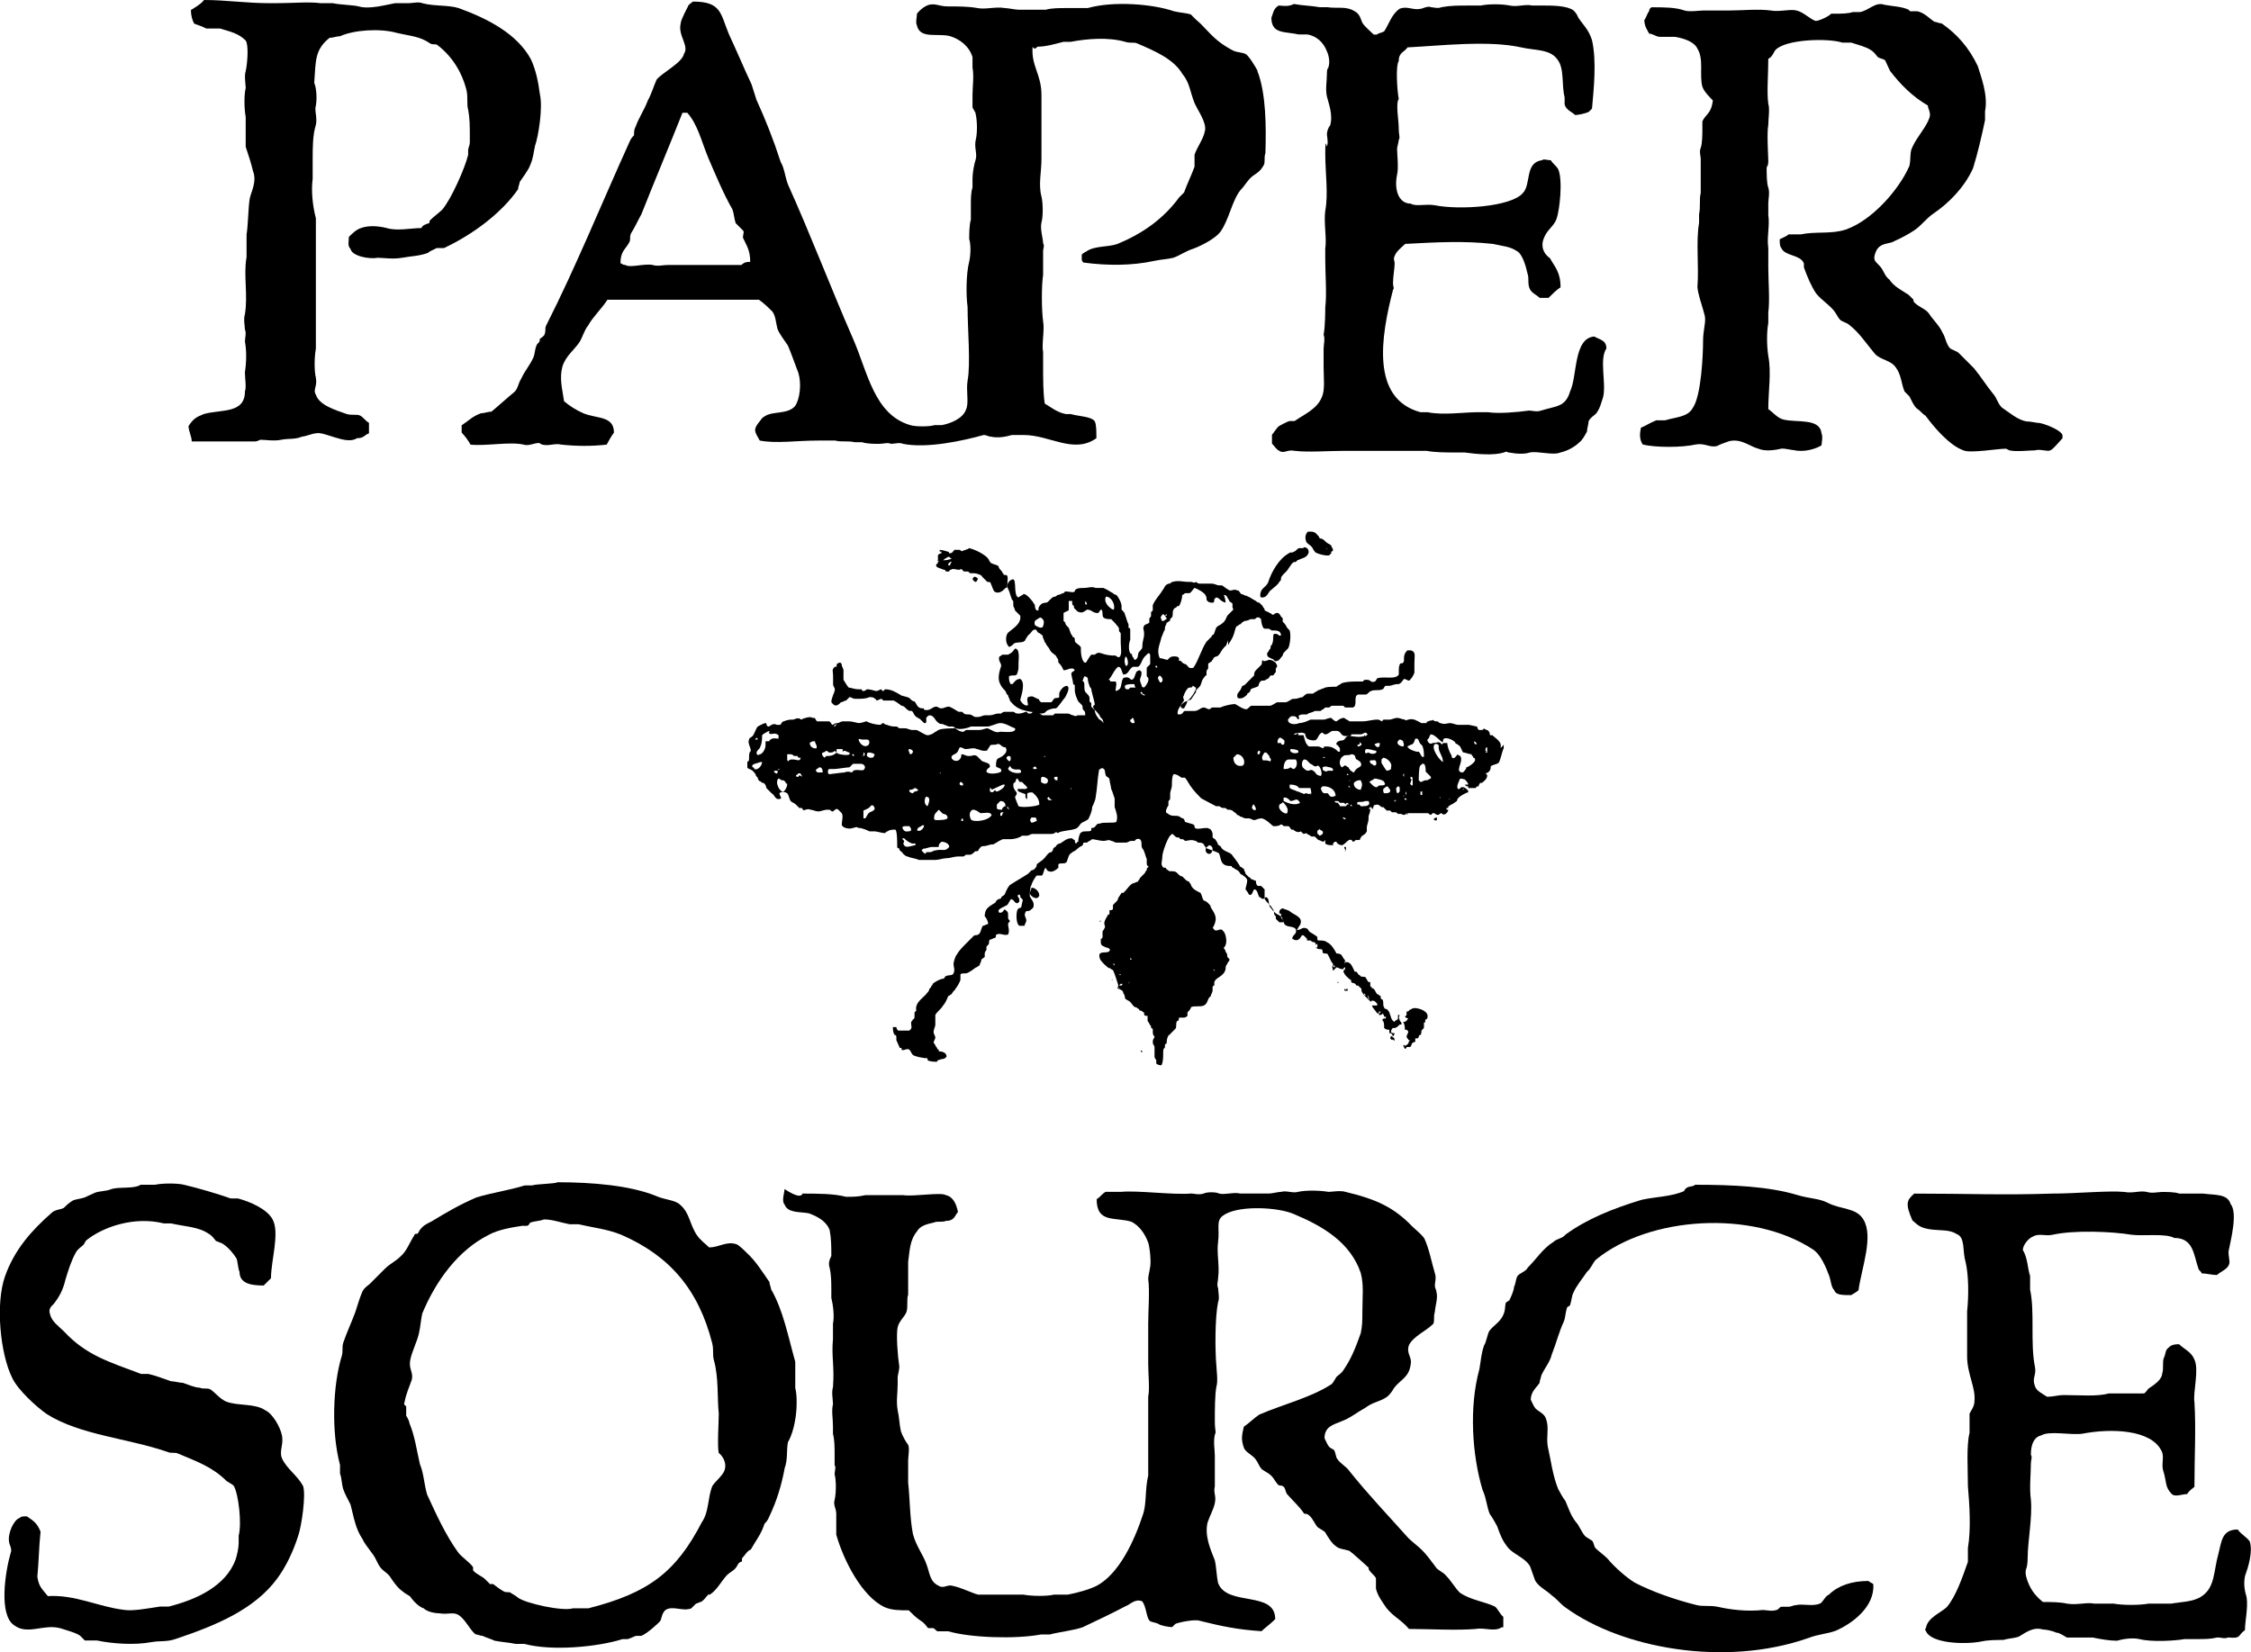
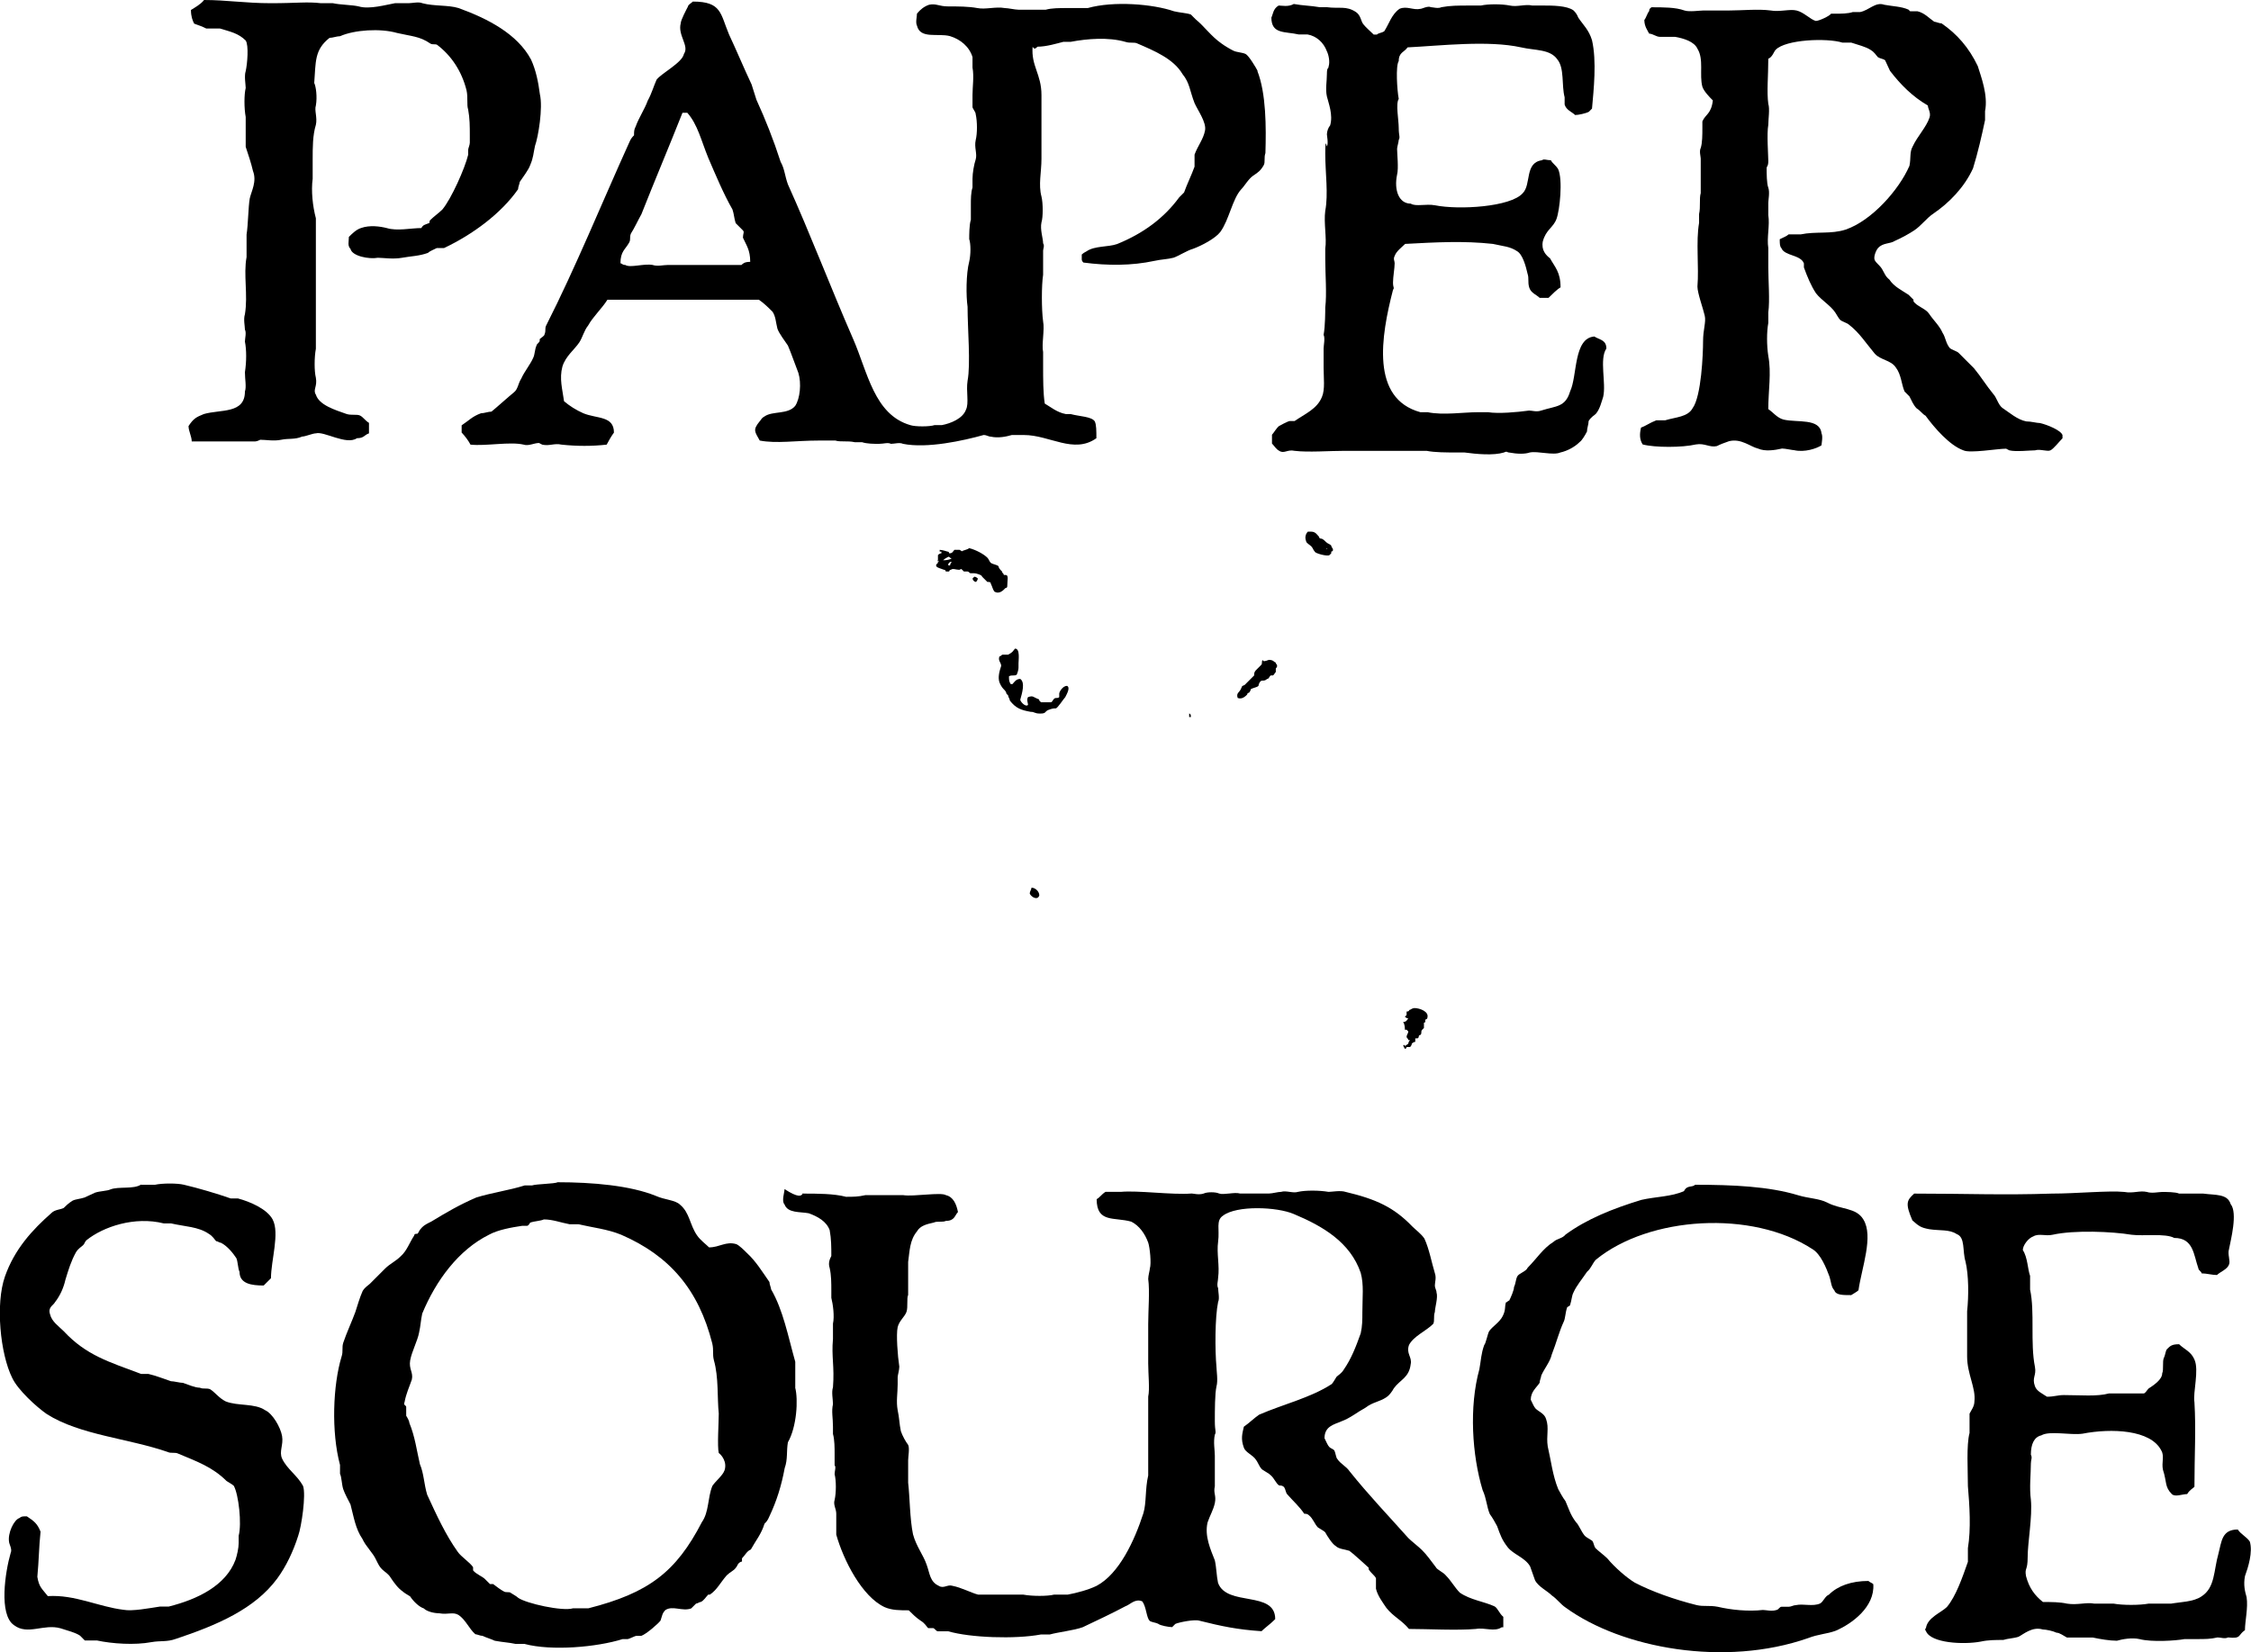
<svg xmlns="http://www.w3.org/2000/svg" id="Capa_2" data-name="Capa 2" viewBox="0 0 259.84 190.75">
  <g id="Capa_1-2" data-name="Capa 1">
    <g>
      <g>
        <path d="M23.56,0c2.6,0,4.74.37,7.72.37s4.18-.19,5.76,0h1.39c.84.19,2.23.19,2.98.37,1.21.37,3.16-.19,4.18-.37h1.58c.37,0,1.21-.19,1.58,0,1.39.37,2.98.19,4.18.56,3.35,1.21,6.79,2.98,8.37,5.95.56,1.21.84,2.6,1.02,4,.37,1.58-.19,4.93-.56,5.95-.19.84-.19,1.39-.56,2.23-.19.56-.84,1.39-1.21,1.95,0,.19-.19.56-.19.84-1.95,2.79-5.21,5.21-8.55,6.79h-.84c-.37.19-.84.37-1.02.56-1.02.37-1.95.37-2.98.56-1.02.19-2.23,0-2.79,0-1.02.19-2.98-.19-3.16-1.02-.37-.37-.19-.84-.19-1.39.37-.37.84-.84,1.39-1.02,1.02-.37,2.23-.19,2.98,0,1.21.37,2.79,0,4,0,.19-.37.37-.37.84-.56.19,0,0-.19.19-.37.37-.37,1.02-.84,1.39-1.21,1.02-1.21,2.6-4.74,2.98-6.32v-.56c0-.19.19-.56.19-.84v-.84c0-1.02,0-1.95-.19-2.98-.19-.56,0-1.39-.19-2.23-.56-2.23-1.77-4-3.35-5.21-.19-.19-.56,0-.84-.19-1.21-.84-2.23-.84-3.81-1.21-1.95-.56-4.93-.37-6.6.37-.37,0-.84.19-1.21.19-1.77,1.39-1.58,2.79-1.77,5.21.19.37.37,1.58.19,2.6-.19.56.19,1.39,0,2.23-.37,1.21-.37,2.6-.37,4v2.23c-.19,1.39,0,3.16.37,4.56v15.06c-.19,1.02-.19,2.6,0,3.35.19,1.02-.37,1.39,0,1.95.37,1.21,2.23,1.77,3.53,2.23.56.19,1.21,0,1.58.19s.56.56,1.02.84v1.21c-.56.19-.56.56-1.39.56-1.21.84-3.81-.84-4.74-.56-.37,0-1.21.37-1.58.37-.84.37-1.58.19-2.42.37s-1.77,0-2.42,0c0,0-.37.19-.56.19h-7.35c0-.56-.37-1.21-.37-1.77.56-.84.84-1.02,1.77-1.39,1.95-.56,4.74,0,4.74-2.6.19-.56,0-1.39,0-2.23.19-1.21.19-2.6,0-3.53,0-.37.19-1.02,0-1.39,0-.37-.19-1.21,0-1.77.37-2.23-.19-4.56.19-6.6v-2.6c.19-1.21.19-3.16.37-4.18.19-.84.84-1.95.37-3.16-.19-.84-.56-1.95-.84-2.79v-3.44c-.19-1.02-.19-2.6,0-3.35,0-.37-.19-1.39,0-1.95.19-.84.37-2.98,0-3.53-.84-.84-1.77-1.02-2.98-1.39h-1.58c-.37-.19-.84-.37-1.39-.56-.19-.37-.37-.84-.37-1.58.46-.28,1.12-.65,1.49-1.12" />
        <path d="M149.35.46c1.02.19,1.95.19,2.98.37h.84c1.39.19,2.23-.19,3.35.56.56.37.56,1.02.84,1.39s.84.84,1.21,1.21h.37c.19-.19.56-.19.84-.37.56-.84.84-1.95,1.77-2.6.84-.37,1.58.19,2.42,0,.19,0,.84-.37,1.21-.19.19,0,.84.19,1.21,0,1.02-.19,1.95-.19,3.16-.19h1.39c.84-.19,2.42-.19,3.35,0,.84.19,1.77-.19,2.6,0h1.39c.84,0,2.6,0,3.35.56.19.19.37.37.56.84.56.84,1.21,1.39,1.58,2.6.56,2.42.19,5.76,0,7.9l-.37.37c-.37.19-1.21.37-1.58.37-.37-.37-1.02-.56-1.21-1.21v-.84c-.37-1.39,0-3.35-.84-4.37-.84-1.21-2.6-1.02-4.18-1.39-3.81-.84-9.3-.19-13.11,0-.37.56-1.02.56-1.02,1.58-.37.56-.19,3.35,0,4.37-.37.56,0,2.42,0,3.35s.19,1.02,0,1.39c0,.19-.19.84-.19,1.02,0,.56.19,2.23,0,2.98-.37,1.77.19,3.35,1.58,3.35.56.37,1.77,0,2.79.19,2.79.56,8.74.19,10.13-1.39,1.02-1.02.19-3.53,2.23-3.81.19-.19.56,0,1.02,0,.19.37.56.56.84,1.02.56,1.21.19,4.74-.19,5.76s-1.21,1.21-1.58,2.6c-.19,1.02.37,1.58.84,1.95.56,1.02,1.21,1.58,1.21,3.35-.37.19-1.02.84-1.39,1.21h-1.02c-.37-.37-1.02-.56-1.21-1.21s0-1.02-.19-1.58c-.19-.84-.56-2.23-1.21-2.6-.84-.56-1.58-.56-2.79-.84-3.35-.37-6.6-.19-10.13,0-.37.37-1.02.84-1.21,1.39-.19.37,0,.56,0,.84,0,.56-.19,1.58-.19,2.23s.19.56,0,.84c-1.39,5.39-2.6,12.55,3.16,14.13h.84c1.77.37,4.18,0,5.76,0h1.21c1.21.19,3.35,0,4.74-.19.37,0,.84.19,1.39,0,1.77-.56,2.79-.37,3.35-2.23.84-1.77.37-6.14,2.79-6.32.56.37,1.39.37,1.39,1.39-.84,1.21,0,4-.37,5.58-.19.56-.37,1.39-.84,1.95-.19.19-.56.37-.84.84,0,.37-.19.84-.19,1.21-.19.37-.56,1.02-.84,1.21-.56.56-1.39,1.02-2.23,1.21-.84.37-2.6-.19-3.53,0-.56.19-1.39.19-2.42,0-.19,0-.19-.19-.56,0-1.21.37-3.16.19-4.56,0h-.84c-1.21,0-2.6,0-3.53-.19h-9.48c-1.77,0-4.18.19-5.76,0-.84-.19-1.21.37-1.77,0-.37-.19-.56-.56-.84-.84v-1.02c.19-.19.56-.84.84-1.02,0,0,1.02-.56,1.21-.56h.56c1.21-.84,2.6-1.39,3.16-2.79.37-.84.19-2.23.19-3.35v-2.23c0-.37.19-1.21,0-1.58.19-1.02.19-2.79.19-3.16.19-1.58,0-3.81,0-5.58v-1.21c.19-1.21-.19-2.98,0-4.37.37-1.95,0-4.37,0-6.6s.19-.56.19-.84c.19-.37,0-1.21,0-1.39,0-.37.19-.84.37-1.02.37-1.21-.19-2.6-.37-3.35-.19-.84,0-1.77,0-2.6s.19-.56.19-.84c.19-.56,0-1.39-.19-1.77-.37-1.02-1.21-1.77-2.23-1.95h-1.02c-1.58-.37-3.16,0-3.16-1.95.19-.37.19-1.02.84-1.39.37,0,1.12.19,1.77-.19" />
        <path d="M190.63.84c1.39,0,2.79,0,3.81.37.56.19,1.77,0,2.23,0h2.98c1.39,0,3.35-.19,4.74,0,1.02.19,2.23-.19,2.98,0,.84.19,1.58,1.02,2.23,1.21.37,0,1.58-.56,1.77-.84h.56c.56,0,1.39,0,1.95-.19h.84c1.02-.19,1.77-1.21,2.79-.84,1.02.19,1.95.19,2.79.56l.19.19h.84c.84.19,1.39.84,1.95,1.21.19,0,.56.19.84.19,1.77,1.21,3.16,2.79,4.18,4.93.37,1.21,1.21,3.35.84,5.21v1.02c-.37,1.77-.84,3.81-1.39,5.58-1.02,2.23-2.79,4-4.56,5.21-.84.56-1.39,1.39-2.23,1.95-.56.37-1.39.84-2.23,1.21-.56.37-1.39.19-1.95.84-.19.19-.56,1.02-.37,1.39.19.37.56.56.84,1.02s.37.84.84,1.21c.56.84,1.39,1.21,2.23,1.77.19.19.37.37.56.56v.19c.37.56,1.39.84,1.77,1.39.56.84,1.21,1.39,1.58,2.23.37.56.37,1.21.84,1.77.19.19.84.37,1.02.56.56.56,1.21,1.21,1.77,1.77.84,1.02,1.39,1.95,2.23,2.98.37.37.56,1.21,1.02,1.58.84.56,1.77,1.39,2.79,1.58.56,0,1.21.19,1.58.19.84.19,2.42.84,2.6,1.39v.37c-.37.37-1.02,1.21-1.39,1.39s-1.21-.19-1.77,0c-.56,0-2.23.19-2.98,0l-.37-.19c-1.02,0-4.18.56-4.93.19-1.58-.56-3.35-2.6-4.37-4-.37-.19-.56-.56-1.02-.84-.37-.37-.56-.84-.84-1.39-.19-.19-.37-.37-.56-.56-.37-.84-.37-1.95-1.02-2.79-.56-.84-1.77-.84-2.42-1.58-1.02-1.21-1.77-2.42-2.98-3.35-.19-.19-.84-.37-1.02-.56-.19-.19-.37-.56-.56-.84-.56-.84-1.58-1.39-2.23-2.23-.56-.84-1.02-1.95-1.39-2.98v-.46c-.37-1.02-2.23-.84-2.6-1.77-.19-.19-.19-.56-.19-1.02.37-.19.84-.37,1.02-.56h1.39c1.77-.37,3.53,0,5.21-.56,2.98-1.02,6.14-4.56,7.35-7.35.19-.84,0-1.58.37-2.23.56-1.21,1.58-2.23,1.95-3.35.19-.56-.19-1.02-.19-1.39-1.77-1.02-3.16-2.42-4.37-4-.19-.37-.37-.84-.56-1.21-.19-.19-.56-.19-.84-.37-.19-.19-.37-.56-.84-.84-.56-.37-1.39-.56-2.23-.84h-1.02c-1.77-.56-6.6-.37-7.72.84-.19.19-.37.84-.84,1.02,0,1.95-.19,3.81,0,5.21.19.56,0,1.77,0,2.42-.19,1.02,0,3.53,0,4.18s-.19.56-.19.84c0,.56,0,1.77.19,2.23.19.56,0,1.39,0,1.77v1.39c.19,1.21-.19,2.6,0,3.81v2.23c0,1.58.19,3.81,0,5.21v1.21c-.19,1.02-.19,2.6,0,3.81.37,1.95,0,4,0,6.14.56.37,1.02,1.02,1.77,1.21,1.58.37,4.18-.19,4.37,1.58.19.37,0,1.21,0,1.39-.56.37-1.95.84-3.16.56-.19,0-1.02-.19-1.39-.19-.84.19-1.95.37-2.79,0-.84-.19-1.95-1.21-3.35-.84-.56.19-1.02.37-1.39.56-.84.19-1.39-.37-2.42-.19-1.58.37-4.74.37-6.14,0-.37-.56-.37-1.21-.19-1.95.56-.19,1.02-.56,1.77-.84h1.02c1.21-.37,2.6-.37,3.16-1.39,1.02-1.39,1.21-6.32,1.21-7.72s.37-2.23.19-2.98c-.19-.84-.84-2.6-.84-3.35.19-2.23-.19-5.21.19-7.35v-1.02c.19-.84,0-1.77.19-2.42v-4c0-.19-.19-.84,0-1.21.19-.56.19-1.58.19-2.23v-.84c.37-.84,1.02-.84,1.21-2.42-.37-.37-1.02-1.02-1.21-1.58-.37-1.39.19-3.16-.56-4.37-.37-.84-1.58-1.21-2.6-1.39h-1.77c-.37,0-.84-.37-1.21-.37-.19-.37-.56-.84-.56-1.58.19-.19.37-.84.56-1.02,0-.28.09-.28.28-.46" />
        <path d="M85.57,30.59h-8.46c-.56,0-1.21.19-1.77,0-1.02-.19-2.6.37-3.16,0-.37,0-.37-.19-.56-.19,0-1.39.56-1.58,1.02-2.42.19-.37,0-.56.19-1.02.37-.56.84-1.58,1.21-2.23,1.58-4,3.16-7.72,4.74-11.71h.56c1.21,1.39,1.58,3.16,2.42,5.21.84,1.95,1.77,4.18,2.79,5.95.19.56.19,1.02.37,1.58.19.19.56.56.84.84.19.19,0,.37,0,.84.37.84.84,1.39.84,2.79-.65,0-.84.19-1.02.37M145.17,8.18c-.19-.37-1.02-1.77-1.39-1.95s-1.02-.19-1.39-.37-1.02-.56-1.39-.84c-1.21-.84-1.95-1.95-2.98-2.79-.19-.19-.37-.37-.56-.56-.56-.19-1.21-.19-1.95-.37-2.42-.84-6.97-1.21-9.95-.37h-2.42c-.84,0-1.77,0-2.42.19h-3.16c-.37,0-1.21-.19-1.58-.19-1.02-.19-2.23.19-3.16,0-1.02-.19-2.23-.19-3.35-.19s-1.39-.37-2.23-.19c-.56.19-1.02.56-1.39,1.02,0,.37-.19,1.02,0,1.39.37,1.58,2.42.84,3.81,1.21,1.21.37,2.23,1.21,2.6,2.42v1.21c.19,1.02,0,2.23,0,3.16v1.39c0,.19.37.56.37.84.19.84.19,2.23,0,2.98-.19.84.19,1.58,0,2.23-.19.56-.37,1.58-.37,2.23v1.02c-.19.56-.19,1.39-.19,1.95v1.77c-.19.56-.19,1.77-.19,2.23.19.56.19,1.77,0,2.6-.37,1.39-.37,4-.19,5.21,0,2.6.37,6.6,0,8.55-.19,1.21.19,2.6-.19,3.35-.37,1.02-1.77,1.58-2.79,1.77h-.84c-.56.19-2.23.19-2.79,0-4.18-1.21-4.93-6.14-6.6-9.95-2.6-5.95-4.93-12.09-7.53-17.85-.37-1.02-.37-1.77-.84-2.6-.84-2.6-1.77-4.93-2.79-7.16-.19-.56-.37-1.21-.56-1.77-.84-1.77-1.77-4-2.6-5.76-1.02-2.42-.84-3.81-4.18-3.81-.19.19-.56.37-.56.56-.19.37-.84,1.58-.84,1.95-.37,1.39,1.02,2.6.37,3.53-.19,1.02-2.6,2.23-3.16,2.98-.37.84-.56,1.58-1.02,2.42-.37,1.02-1.02,1.95-1.39,2.98-.19.37-.19.56-.19,1.02-.19.19-.37.37-.56.84-3.16,6.97-6.14,14.32-9.58,21.11-.19.37,0,.56-.19,1.02,0,.19-.37.37-.56.56v.19c0,.19-.37.37-.37.56-.19.37-.19,1.02-.37,1.39-.37.84-1.02,1.58-1.39,2.42-.37.56-.37,1.21-.84,1.58s-2.23,1.95-2.6,2.23c-.37,0-.84.19-1.21.19-1.02.37-1.39.84-2.23,1.39v.84c.37.37.84,1.02,1.02,1.39,1.77.19,4.56-.37,6.14,0,.56.19,1.21-.19,1.77-.19l.37.19c.84.19,1.39-.19,2.23,0,1.77.19,3.53.19,5.21,0,.19-.37.56-1.02.84-1.39,0-1.95-1.95-1.58-3.53-2.23-.84-.37-1.58-.84-2.23-1.39-.19-1.39-.56-2.6-.19-4,.37-1.21,1.39-1.95,1.95-2.79.37-.56.56-1.39,1.02-1.95.56-1.02,1.58-1.95,2.23-2.98h17.48c.56.37,1.21,1.02,1.58,1.39.37.56.37,1.21.56,1.95.19.56.84,1.39,1.21,1.95.37.84.84,2.23,1.21,3.16.37,1.21.19,2.98-.37,3.81-.84,1.02-2.6.56-3.53,1.21-.37.19-.37.37-.56.56-.84,1.02-.56,1.21,0,2.23,1.95.37,4.18,0,6.79,0h1.95c.56.19,1.39,0,2.23.19h.84c.56.19,1.39.19,1.95.19s1.02-.19,1.39,0c.37,0,1.02-.19,1.39,0,2.79.56,6.97-.37,9.3-1.02.37,0,.56.19.84.19.84.19,1.77,0,2.42-.19h1.39c2.98,0,5.76,2.23,8.37.37,0-.84,0-1.58-.19-1.95-.37-.56-1.77-.56-2.79-.84h-.56c-1.02-.19-1.77-.84-2.42-1.21-.19-1.21-.19-2.79-.19-4.37v-1.58c-.19-.84.19-2.6,0-3.53-.19-1.39-.19-4.18,0-5.39v-2.79c0-.19.19-.56,0-.84,0-.56-.37-1.58-.19-2.42.19-.56.19-2.23,0-2.98-.37-1.39,0-2.79,0-4.37v-7.35c0-2.42-1.21-3.35-1.02-5.58.19.37.37.19.56,0,1.02,0,2.23-.37,2.98-.56h.84c1.95-.37,4.37-.56,6.32,0,.56.19,1.02,0,1.39.19,1.95.84,4.18,1.77,5.21,3.53.84,1.02.84,1.95,1.39,3.35.37.84,1.39,2.23,1.21,3.16-.19,1.02-.84,1.77-1.21,2.79v1.39c-.37,1.02-.84,1.95-1.21,2.98-.19.19-.37.37-.56.56-1.77,2.42-4.18,4.18-7.16,5.39-1.02.37-2.6.19-3.53.84-.25.12-.43.25-.56.37v.56c0,.12.06.25.19.37,2.79.37,5.58.37,8.18-.19.84-.19,1.58-.19,2.23-.37.56-.19,1.58-.84,2.23-1.02,1.02-.37,2.6-1.21,3.16-1.95,1.02-1.39,1.39-3.81,2.42-4.93.37-.37.84-1.21,1.39-1.58.56-.37.84-.56,1.21-1.21.19-.37,0-.84.19-1.39.09-2.98.09-6.88-.93-9.48" />
      </g>
      <g>
        <path d="M16.31,136.78h1.58c.84-.19,2.6-.19,3.35,0,1.58.37,3.81,1.02,5.39,1.58h.84c1.39.37,3.35,1.21,4,2.42.84,1.58-.19,4.74-.19,6.79l-.84.84c-1.39,0-2.79-.19-2.79-1.58-.19-.37-.19-1.21-.37-1.58-.37-.56-1.02-1.39-1.77-1.77-.19,0-.37-.19-.56-.19-.19-.19-.37-.56-.84-.84-1.21-.84-2.79-.84-4.37-1.21h-.84c-3.35-.84-6.97.37-8.93,1.95-.19.19-.19.37-.37.56-.19.19-.56.37-.84.84-.56,1.02-.84,1.95-1.21,3.16-.19.84-.56,1.77-1.21,2.6-.19.37-.84.56-.56,1.39.19.84,1.02,1.39,1.58,1.95,2.6,2.79,5.21,3.53,8.93,4.93h.84c.84.19,1.77.56,2.6.84.37,0,1.02.19,1.39.19.56.19,1.39.56,1.95.56.37.19.84,0,1.21.19.56.37,1.02,1.02,1.77,1.39,1.39.56,3.35.19,4.56,1.02.84.37,1.77,1.95,1.95,2.98s-.37,1.77,0,2.6c.56,1.21,1.77,1.95,2.42,3.16.37,1.02-.19,4.74-.56,5.76-.56,1.77-1.39,3.53-2.42,4.93-2.6,3.53-6.97,5.39-11.71,6.97-1.02.37-1.77.19-2.79.37-1.95.37-4.56.19-6.32-.19h-1.39l-.56-.56c-.56-.37-1.39-.56-2.23-.84-1.95-.56-3.81.84-5.39-.37-1.77-1.21-1.02-6.14-.37-8.37.19-.37-.19-1.02-.19-1.21-.19-1.02.56-2.6,1.21-2.79.19-.19.37-.19.84-.19.84.56,1.21.84,1.58,1.77-.19,1.77-.19,3.35-.37,5.21.19,1.21.56,1.39,1.21,2.23,3.16-.19,5.76,1.21,8.74,1.58,1.02.19,2.98-.19,4.18-.37h1.02c3.35-.84,6.6-2.42,7.72-5.39.19-.56.37-1.39.37-1.95v-.84c.37-1.39,0-4.74-.56-5.76-.19-.19-.56-.37-.84-.56-1.58-1.58-3.35-2.23-5.58-3.16-.37-.19-.84,0-1.21-.19-4.56-1.58-10.13-1.95-13.95-4.37-1.21-.84-3.35-2.79-4-4.18-1.39-2.79-1.95-8.55-.84-11.71s3.16-5.39,5.39-7.35c.37-.37,1.02-.37,1.39-.56.19-.19.56-.56,1.02-.84.37-.19.84-.19,1.39-.37.37-.19.84-.37,1.21-.56.56-.19,1.39-.19,1.77-.37.93-.37,2.7,0,3.53-.56" />
        <path d="M195.66,136.78c4.37,0,8.55.19,11.9,1.21,1.21.37,2.42.37,3.35.84,1.58.84,3.35.56,4.18,1.95,1.21,1.95-.19,5.58-.56,8.18-.19.19-.56.37-.84.56-1.02,0-1.77,0-1.95-.56-.37-.37-.37-1.02-.56-1.58-.37-1.02-1.02-2.6-1.95-3.16-6.97-4.56-18.87-3.81-25.01,1.21-.37.37-.56,1.02-1.02,1.39-.56.84-1.21,1.58-1.58,2.42-.19.37-.19.84-.37,1.39,0,.19-.37.19-.37.37-.19.56-.19,1.21-.37,1.58-.56,1.21-.84,2.42-1.39,3.81-.19.84-.84,1.58-1.21,2.42,0,.19-.19.56-.19.84-.37.56-1.02,1.02-1.02,1.95.19.37.37.84.56,1.02.37.37,1.02.56,1.21,1.21.37,1.02,0,1.95.19,3.16.37,1.58.56,3.35,1.21,4.93.19.37.56,1.02.84,1.39.37.84.56,1.58,1.21,2.42.37.37.56,1.02,1.02,1.58.19.19.56.37.84.56.19.19.19.56.37.84.37.37,1.02.84,1.39,1.21.84,1.02,2.23,2.23,3.16,2.79,1.95,1.02,4.56,1.95,7.16,2.6.84.19,1.39,0,2.42.19,1.58.37,3.53.56,5.21.37.37,0,1.02.19,1.58,0,.19,0,.37-.37.56-.37h.84c.28,0,.56-.19.84-.19.84-.19,1.95.19,2.79-.19.37-.19.56-.84,1.02-1.02,1.02-1.02,2.6-1.58,4.56-1.58.19.19.37.19.56.37.19,2.6-2.42,4.56-4.37,5.39-1.02.37-1.95.37-3.16.84-9.58,3.35-21.48,1.21-27.99-3.53-.56-.37-1.02-1.02-1.58-1.39-.56-.56-1.58-1.02-1.95-1.77-.19-.56-.37-1.02-.56-1.58-.56-1.02-1.95-1.39-2.6-2.23s-.84-1.39-1.21-2.42c-.19-.37-.56-1.02-.84-1.39-.37-.84-.37-1.77-.84-2.79-1.21-4-1.58-9.58-.37-13.95.19-1.02.19-1.77.56-2.79.19-.19.37-1.21.56-1.58.37-.56,1.21-1.02,1.58-1.77s.19-1.02.37-1.58c.19,0,.19-.19.37-.19.19-.37.56-1.21.56-1.58.19-.37.19-.84.37-1.21s1.02-.56,1.21-1.02c1.02-1.02,1.77-2.23,2.98-2.98.37-.37,1.02-.37,1.39-.84,2.42-1.77,5.39-2.98,8.74-4,1.58-.37,3.53-.37,4.93-1.02.37-.74.93-.37,1.3-.74" />
        <path d="M92.73,137.8c1.58,0,3.53,0,4.93.37.84,0,1.39,0,2.23-.19h4.37c1.21.19,4.37-.37,4.93,0,.84.19,1.21,1.02,1.39,1.95-.37.37-.37,1.02-1.39,1.02-.37.19-1.02,0-1.39.19-.84.19-1.58.37-1.95,1.02-.84,1.02-.84,2.23-1.02,3.53v3.81c-.19.37,0,1.39-.19,1.95s-.84,1.02-1.02,1.77c-.19.84,0,3.35.19,4.56,0,.37-.19,1.02-.19,1.21v.84c0,1.02-.19,1.95,0,2.98.19.84.19,1.58.37,2.42.19.56.56,1.21.84,1.58.19.37,0,1.39,0,1.77v2.6c.19,1.58.19,4.18.56,5.95.37,1.39,1.21,2.42,1.58,3.53.37,1.02.37,1.95,1.39,2.42.56.37,1.02-.19,1.58,0,1.02.19,2.23.84,2.98,1.02h5.21c1.02.19,2.79.19,3.53,0h1.58c1.02-.19,2.42-.56,3.35-1.02,2.6-1.39,4.37-5.21,5.39-8.37.37-1.21.19-2.79.56-4.37v-9.11c.19-.84,0-2.6,0-3.81v-4.56c0-1.58.19-3.81,0-5.21,0-.37.19-1.02.19-1.21.19-.56,0-2.42-.19-2.98-.37-1.02-1.02-1.95-1.95-2.42-1.95-.56-4,.19-4-2.6.37-.19.56-.56,1.02-.84h1.77c1.95-.19,5.95.37,8.18.19.19,0,.84.19,1.39,0,.37-.19,1.39-.19,1.77,0,.56.19,1.77-.19,2.42,0h3.35c.37,0,1.02-.19,1.39-.19.56-.19,1.39.19,1.95,0,.84-.19,2.42-.19,3.53,0,.37,0,1.39-.19,1.95,0,3.53.84,5.58,1.77,7.72,4,.37.37,1.02.84,1.39,1.39.56,1.21.84,2.79,1.21,4,.19.56,0,1.02,0,1.39s.19.56.19.84c.19.56-.19,1.77-.19,2.23-.19.56,0,1.02-.19,1.39-.84.84-2.23,1.39-2.79,2.42-.37,1.02.37,1.39.19,2.23-.19,1.58-1.21,1.77-1.95,2.79-.19.37-.56.84-.84,1.02-.84.56-1.58.56-2.42,1.21-1.02.56-1.77,1.21-2.79,1.58-.84.37-1.95.56-1.95,1.95.19.37.37.84.56,1.02s.37.19.56.37c.19.37.19.84.37,1.02.37.56,1.02.84,1.39,1.39,2.23,2.79,4.56,5.21,6.79,7.72.37.37,1.21,1.02,1.58,1.39.56.56,1.02,1.21,1.58,1.95.19.37.84.56,1.21,1.02.56.56,1.02,1.39,1.58,1.95,1.21.84,2.79,1.02,4,1.58.37.19.56.84,1.02,1.21v1.21h-.19c-.84.56-1.95,0-2.98.19-2.23.19-5.58,0-7.72,0-.84-1.02-1.77-1.39-2.6-2.42-.37-.56-1.02-1.39-1.21-2.23v-1.21c-.19-.37-.56-.56-.84-1.02v-.19c-.19-.19-1.95-1.77-2.23-1.95-.56-.19-1.21-.19-1.58-.56-.37-.19-1.02-1.21-1.21-1.58-.19-.19-.56-.37-.84-.56-.37-.37-.56-1.02-1.02-1.39-.19-.19-.37-.19-.56-.19-.56-.84-1.21-1.39-1.95-2.23-.19-.19-.19-.56-.37-.84-.19-.19-.37-.19-.56-.19-.37-.19-.56-.84-1.02-1.21-.19-.19-.56-.37-.84-.56-.37-.19-.56-.84-.84-1.21-.37-.56-1.21-.84-1.39-1.39-.37-1.02-.19-1.58,0-2.42.56-.37,1.21-1.02,1.77-1.39,2.79-1.21,5.95-1.95,8.37-3.53.19-.19.37-.56.56-.84.19-.19.56-.37.84-.84.84-1.21,1.39-2.6,1.95-4.18.19-.84.19-1.58.19-2.42,0-1.77.19-3.16-.19-4.56-1.21-3.53-4.37-5.39-7.72-6.79-1.95-.84-6.6-1.02-8.18.19-.84.56-.37,1.58-.56,2.98s.19,2.79,0,4.18c0,.37-.19.84,0,1.21,0,.37.19,1.21,0,1.58-.37,1.77-.37,5.58-.19,7.53,0,.37.19,1.58,0,2.23-.19.84-.19,2.79-.19,4s.19,1.21,0,1.58c-.19.84,0,1.77,0,2.42v3.53c-.19.84.19,1.02,0,1.95-.19.84-.56,1.39-.84,2.23-.37,1.58.37,3.16.84,4.37.19.84.19,1.77.37,2.6,1.02,2.79,6.6.84,6.6,4.18l-.19.19c-.37.37-1.02.84-1.39,1.21-2.79-.19-4.56-.56-7.16-1.21-.56-.19-2.42.19-2.79.37l-.37.37c-.37,0-1.39-.19-1.58-.37-.37-.19-.84-.19-1.02-.37-.37-.37-.37-1.58-.84-2.23-.84-.37-1.39.37-1.95.56-1.58.84-3.16,1.58-4.93,2.42-1.02.37-2.79.56-3.81.84h-1.02c-2.98.56-8.18.37-10.69-.37h-1.21c-.19,0-.37-.37-.56-.37h-.56c-.19-.19-.37-.56-.84-.84-.56-.37-1.02-.84-1.39-1.21-1.02,0-1.95,0-2.79-.37-2.6-1.21-4.74-5.39-5.58-8.37v-2.42c0-.56-.37-1.02-.19-1.58.19-.84.19-2.23,0-2.98,0-.37.19-.84,0-1.02v-1.39c0-.56,0-1.58-.19-2.23v-.84c0-1.02-.19-1.77,0-2.6,0-.56-.19-1.39,0-1.95.19-2.42-.19-3.53,0-5.58v-1.77c.19-.84,0-2.23-.19-2.98v-.84c0-.84,0-1.77-.19-2.6-.19-.56,0-1.02.19-1.39,0-1.02,0-1.95-.19-2.98-.37-1.02-1.39-1.58-2.42-1.95-1.02-.19-2.42,0-2.79-1.02-.37-.37,0-1.39,0-1.77,1.58,1.02,1.95.84,2.14.46" />
        <path d="M220.95,137.8c6.14,0,10.13.19,15.9,0,2.79,0,6.6-.37,8.37-.19,1.02.19,1.77-.19,2.6,0,.56.19,1.39,0,1.77,0s1.58,0,1.95.19h2.79c1.39.19,2.79,0,3.16,1.21.84,1.02,0,4.18-.19,5.21-.19.56.19,1.39,0,1.77-.19.56-1.02.84-1.39,1.21-.56,0-1.21-.19-1.77-.19,0-.19-.37-.37-.37-.56-.56-1.58-.56-3.53-2.79-3.53-1.02-.56-3.53-.19-4.93-.37-2.23-.37-6.6-.56-9.11,0-.84.19-1.58-.19-2.23.19-.56.19-1.21,1.02-1.21,1.58.56.84.56,2.23.84,2.98v1.58c.56,2.6,0,6.14.56,8.93.19,1.02-.37,1.21,0,2.23.19.56.84.84,1.39,1.21.84,0,1.21-.19,1.95-.19,1.95,0,3.81.19,5.21-.19h4c.19,0,.37-.37.56-.56.56-.37,1.58-1.02,1.58-1.77.19-.37,0-1.39.19-1.77s.19-.84.37-1.02c.37-.37.56-.56,1.39-.56.56.56,1.39.84,1.77,1.77.56,1.21-.19,3.81,0,4.93.19,3.16,0,6.14,0,9.76-.19.19-.56.37-.84.84-.56,0-1.39.37-1.77,0-.84-.84-.56-1.39-1.02-2.79-.19-.84.19-1.58-.19-2.23-1.21-2.42-5.76-2.6-9.11-1.95-1.39.19-3.81-.37-4.74.19-.84.19-1.21,1.02-1.21,2.23.19.37,0,.56,0,1.02,0,1.21-.19,2.79,0,4.18.19,1.95-.37,4.93-.37,6.6s-.37,1.21-.19,2.23c.37,1.39,1.02,2.23,1.95,2.98,1.02,0,1.95,0,2.79.19,1.21.19,2.23-.19,3.16,0h2.23c1.02.19,2.98.19,4,0h2.6c1.02-.19,2.6-.19,3.53-.84,1.58-1.02,1.39-2.98,1.95-4.93.37-1.39.37-2.79,2.23-2.79.37.56,1.02.84,1.39,1.39.37,1.21-.19,2.98-.56,4-.19,1.02,0,1.77.19,2.42.19,1.21-.19,2.79-.19,3.81-.84.56-.37,1.02-1.95.84-.37.19-.84,0-1.21,0-.84.19-1.39.19-2.42.19h-1.39c-1.02.19-3.81.37-5.21,0-.84-.19-1.95,0-2.6.19-.84,0-1.95-.19-2.79-.37h-2.98c-.37-.19-.84-.56-1.21-.56-.37-.19-1.21-.37-1.58-.37-1.21-.37-2.23.56-2.79.84-.56.19-1.21.19-1.77.37-.84,0-1.77,0-2.6.19-1.95.37-5.76.19-6.32-1.21-.12-.12-.12-.25,0-.37.19-1.21,1.77-1.77,2.42-2.42,1.02-1.21,1.77-3.35,2.42-5.21v-1.58c.37-2.23.19-4.93,0-7.16,0-1.77-.19-4.74.19-6.14v-2.23c.19-.37.56-.84.56-1.39.19-1.58-.84-3.16-.84-5.21v-5.21c.19-1.77.19-4.18-.19-5.76-.37-1.21,0-2.79-1.02-3.16-.84-.56-1.95-.37-3.16-.56-1.02-.19-1.21-.37-1.95-1.02-.84-1.95-.65-2.32.19-3.07" />
        <path d="M83.62,169.78c-.19.56-1.02,1.21-1.39,1.77-.56,1.39-.37,2.98-1.21,4.18-2.98,5.76-6.14,8.18-13.11,9.95h-1.77c-1.21.37-5.39-.56-6.32-1.21-.19-.19-.56-.37-.84-.56-.19-.19-.56,0-.84-.19-.37-.19-.84-.56-1.21-.84h-.37l-.56-.56c-.37-.37-1.02-.56-1.39-1.02v-.37c-.37-.56-1.39-1.21-1.77-1.77-1.39-1.95-2.42-4.18-3.53-6.6-.37-1.21-.37-2.42-.84-3.53-.37-1.58-.56-3.16-1.21-4.74,0-.19-.19-.56-.37-.84v-1.02c0-.19-.37-.19-.19-.56.19-1.02.56-1.77.84-2.6.19-.84-.37-1.21-.19-2.23.19-1.02.84-2.23,1.02-3.16.19-.84.19-1.39.37-2.23,1.58-3.81,4.18-7.35,7.72-9.11,1.02-.56,2.6-.84,3.81-1.02h.56c.19,0,.37-.37.37-.37.56-.19,1.21-.19,1.58-.37,1.02,0,1.95.37,2.98.56h1.02c1.58.37,3.35.56,4.93,1.21,5.58,2.42,8.93,6.32,10.51,12.55.19.84,0,1.21.19,1.95.56,1.95.37,4.37.56,6.14,0,1.02-.19,3.81,0,4.56.28.19,1.02,1.02.65,2.05M91.8,160.2v-2.98c-.84-2.98-1.39-5.95-2.79-8.37,0-.19-.19-.56-.19-.84-.84-1.21-1.58-2.42-2.6-3.35-.37-.37-.84-.84-1.21-1.02-1.21-.37-1.95.37-3.16.37-.37-.37-1.02-.84-1.39-1.39-.84-1.21-.84-2.6-1.95-3.53-.56-.56-1.77-.56-2.79-1.02-2.98-1.21-7.35-1.58-11.34-1.58-.37.19-2.42.19-2.98.37h-.84c-1.77.56-3.81.84-5.58,1.39-1.95.84-3.53,1.77-5.21,2.79-.37.19-.84.37-1.21.84-.19.19-.19.37-.37.56-.19,0-.37,0-.37.19-.56.84-.84,1.77-1.58,2.42-.56.56-1.21.84-1.77,1.39l-1.77,1.77c-.19.19-.56.37-.84.84-.37.84-.56,1.58-.84,2.42-.37,1.02-1.02,2.42-1.39,3.53-.19.56,0,1.02-.19,1.58-1.02,3.35-1.21,8.74-.19,12.55v1.02c.19.37.19,1.21.37,1.77.19.56.56,1.21.84,1.77.37,1.39.56,2.79,1.39,4,.37.84,1.21,1.58,1.58,2.42.19.37.37.84.84,1.21.19.19.56.37.84.84.37.56.84,1.21,1.39,1.58.19.19.56.37.84.56.37.56,1.02,1.21,1.58,1.39.37.37,1.21.56,1.77.56,1.02.19,1.58-.19,2.23.19.84.56,1.21,1.58,1.95,2.23.19,0,.56.19.84.19.37.19,1.02.37,1.39.56,1.02.19,1.58.19,2.42.37h1.02c3.16.84,8.37.37,11.34-.56h.56c.19,0,.84-.37,1.02-.37h.56c.56-.19,1.95-1.39,2.23-1.77.19-.56.19-.84.56-1.21.84-.56,1.95.19,2.98-.19l.56-.56c.19,0,.37-.19.56-.19.37-.19.56-.56.84-.84h.19c.84-.56,1.21-1.39,1.95-2.23.37-.37.84-.56,1.02-.84.19-.19.19-.37.37-.56,0,0,.19-.19.37-.19v-.37c.37-.37.56-.84,1.02-1.02.56-1.02,1.21-1.77,1.58-2.98.19-.19.37-.37.56-.84.84-1.77,1.39-3.53,1.77-5.58.37-1.02.19-1.95.37-2.98,1.02-1.77,1.21-4.93.84-6.32" />
      </g>
      <g>
-         <path d="M150.47,63.18c.4,0,.6.2.6.6-.2.6-.6.6-1.3.9l-.2.2h-.2c-.4.2-.6.9-1.1,1.3-.2.2-.4.4-.4.6s0,.2-.2.4c-.2.4-.6.6-.9.9-.4.2-.4.9-1.1.9,0,0-.2,0-.2-.2,0-.9.6-.9.9-1.5.4-1.3,1.3-2.8,2.4-3.4.2-.2.4,0,.6-.2.2,0,.4-.4.6-.4h.5" />
        <path d="M112.47,66.58s.2,0,0,0c.2,0,.4.2.4.2,0,.2-.2.4-.2.4-.2,0-.4-.2-.4-.4l.2-.2" />
        <path d="M117.17,74.88c.6,0,.4,1.3.4,1.7v.4c0,.2,0,.4-.2.9-.2.2-.6,0-.9.2,0,.4,0,.6.2.9h.2c.2-.2.4-.6.9-.6.6.4.2,1.7,0,2.4,0,.2.6.9.9.6h0c0-.2-.2-.6,0-.9.6-.2.6,0,1.1.2,0,0,.2,0,.2.2l.2.2h1.1c.2,0,.2-.2.4-.4s.4,0,.6-.2h0v-.4c0-.2.4-.9.9-.9.4.2,0,.9-.2,1.3-.2.2-.9,1.3-1.1,1.3s-.4,0-.9.2c-.4.2-.2.4-.9.4s-.6-.2-1.1-.2c-1.1-.2-1.7-.4-2.4-1.3,0-.2-.2-.4-.2-.6l-.2-.2c0-.2-.2-.4-.2-.4-.2-.2-.4-.4-.6-.9-.2-.6,0-1.3.2-1.9,0-.4-.4-.6-.2-1.1.2,0,.2-.2.4-.2h.6c.6-.3.6-.5.8-.7q-.13,0,0,0" />
        <path d="M146.47,76.18c.27,0,.47.07.6.2.2.2.2,0,.2.2.2.2.2.4,0,.6v.4c-.2.2-.2.4-.4.4h-.2c-.2.2-.2.4-.4.4-.2.2-.4.2-.6.2s-.4.4-.4.6c-.2.2-.6.2-.9.4,0,.2-.2.4-.2.4,0,0-.2,0-.2.2-.2.2-.6.6-1.1.4-.2-.6.2-.6.4-1.1.2-.4,0-.2.4-.4l1.1-1.1c0-.2,0-.4.2-.6l.6-.6c.2-.2,0-.4.2-.6,0,.2.2.2.7,0" />
        <path d="M137.27,82.38q.13,0,0,0t0,0c.13,0,.2.13.2.4h-.2v-.4h0" />
        <path d="M119.07,102.48c.4,0,.9.4.9.9-.2.6-.9.2-1.1-.2,0-.3.2-.5.2-.7" />
        <path d="M163.27,116.38c.6,0,1.7.4,1.5,1.1,0,0,0,.2-.2.2-.2.4.2.2-.2.4v.6l-.2.2c-.2.2,0,.4-.2.6h0s-.2,0-.2.2c0,0,0,.2-.2.2h-.2v.4s-.2,0-.4.2c0,.13-.07.27-.2.4h-.4s0,.2-.2.2h0s-.4-.6,0-.4v.2h0c0-.2.2-.2.4-.4,0-.13.07-.27.2-.4h-.2c0-.2-.2-.2-.2-.4s.2-.4.2-.6l-.2-.2h-.2c0-.2,0-.6-.2-.9h0c.4,0,.4-.2.6-.4h0c-.2,0-.4-.2-.4-.2h0l.2-.2v-.4c.4,0,.2-.2.4-.2.3-.2.5-.2.5-.2" />
        <path d="M153.07,63.38h0s0-.2,0,0h0c.2-.2.2,0,0,0q.13,0,0,0M153.67,62.98c-.2-.2-.4-.2-.6-.4-.2-.2-.4-.4-.6-.4,0,0-.2,0-.2-.2-.2-.2-.4-.6-.9-.6h-.4c-.2.2-.4.6-.2,1.1,0,.2.4.4.6.6s.2.4.4.6c0,.2,1.5.6,1.7.4l.2-.2v-.2s.2,0,.2-.2-.2-.3-.2-.5" />
        <path d="M109.67,65.28s-.2,0,0,0h-.2v-.2l.2-.2h.2c-.13.13-.2.27-.2.4h0M108.87,64.68h0c.13-.13.33-.27.6-.4.2,0,.2.2.4.2h0c-.4.2-.8.2-1,.2M108.37,64.88h0s0-.2,0,0l-.2-.2h0c.13,0,.2.07.2.2h0ZM116.07,66.38h-.2c0-.2-.2-.2-.2-.4-.2-.2-.4-.4-.4-.6-.2-.2-.6-.2-.9-.4-.2-.2-.2-.4-.4-.6-.4-.4-1.3-.9-2.1-1.1-.2.2-.6.2-.9.4,0,0,0,.2.2.2h0c-.2-.2,0-.2-.4-.4h-.6c-.2.2-.2.4-.6.4,0,0,0-.2-.2-.2,0,0-.6-.2-.9-.2v.2h.2v.2c-.13,0-.27.07-.4.2v.9l-.2.2v.2c.2.2.4.2.9.4,0,0,.2,0,.2.2h.4s0-.2.2-.2c.2-.2.6,0,.9,0s.2-.2.4,0h0l.2.2h.4c.2,0,.2.2.4.2h.4c.2,0,.9.2.9.4l.6.6c.2,0,.4,0,.4.2.2.4.2.6.4.9.6.4,1.1-.2,1.3-.4.13,0,.2-.07.2-.2,0-.7.2-1.3-.2-1.3" />
        <path d="M162.87,117.68v.2h0c.13-.13.13-.2,0-.2" />
        <path d="M162.87,118.08c-.2.2-.2.4-.4.6.2.2.4,0,.4.2l.2-.2c0-.2-.2-.4-.2-.6h0Z" />
-         <path d="M172.27,85.78v-.2.2c0-.2,0,0,0,0M171.87,87.08h0c0-.2,0,0,0,0M171.47,86.68c0-.2,0-.4.2-.4h0v.6h-.2c.13-.13.13-.2,0-.2M170.37,85.98l-.2-.2v-.2h0c.27.13.33.27.2.4.2,0,0,0,0,0M169.27,88.58c0,.2-.2.4-.4.6-.9,0-.2-.9-.2-1.5s-.4-.4-.4-.6h0c-.2.2-.4.6-.6.4-.2,0,0-.2-.2-.4-.2-.4-.4-.9-.4-1.3h-.4s-.2,0-.2.2l-.2-.2c-.2-.2-.4,0-.9,0-.2.2-.6,0-.6-.4l.2-.2c0-.13.07-.27.2-.4.4,0,.9.6,1.3.9.2,0,0-.2.2-.4.4-.2,1.1.2,1.3.4,0,0,0,.2.2.2.2.2.4.2.4.4.2.2.2.6.4.6s.6.2.9.2c0,.2.2.2.2.4,0,0,.2,0,.2.2.1.3-.8.9-1,.9M167.37,92.18h0q-.13.13,0,0h0c-.2.2-.2,0,0,0q-.13,0,0,0t0,0M166.57,87.98q-.2,0,0,0c-.4-.2-1.5-1.7-.9-2.1,0,0,.4,0,.4.2v.2c0,.6.5,1,.5,1.7h0M166.27,92.18q-.13,0,0,0c-.2-.2,0-.2,0-.2-.2,0,0,0,0,.2,0-.2,0,0,0,0h0M165.47,94.58h0c.13-.13.27-.2.4-.2v.2c0,.2-.2.2-.4,0M164.77,90.08h-.2c-.2,0-.4.2-.6.2l-.2-.2s0-1.7.2-1.7l.2-.2h.2c.2.2.2.6.2.9l.6.6v.2c-.07,0-.2.07-.4.2M164.17,91.78h-.2v-.4h.2v.4ZM162.47,86.18h0c.6-.4.6,0,.9-.9h.2c.2,0,.2.4.4.6l.2.2c.2.4.2.9.2,1.3h-.2c-.2-.2-.2-.4-.4-.6-.2.1-1.3-.3-1.3-.6M162.87,89.68h0c.2,0,.2.2.2.4h0c-.27-.13-.33-.27-.2-.4M163.07,90.68q-.13,0,0,0c-.2,0-.4-.2-.2-.4v-.2h.2v.6M162.27,92.38h0l-.2-.2h.2c.13,0,.13.07,0,.2q.13,0,0,0M162.27,91.38h0c.2.2,0,.4,0,.4h0v-.4M162.07,89.68h0c-.13-.13-.13-.27,0-.4h0c0-.1,0,.2,0,.4q0-.13,0,0M162.07,91.98h0q0-.13,0,0c-.2-.2,0-.2,0,0h0q0-.13,0,0c0-.2,0,0,0,0M161.57,91.38q0,.13,0,0l-.2.2c-.2,0-.2-.4-.2-.6l.2-.2c.2,0,.2.2.2.2v.4M161.57,92.38h-.4l-.2.2h0v-.2h.6ZM160.07,88.98c-.2-.2-.4-.6-.6-.9v-.4l.2-.2c.4,0,1.1.6.9,1.1v.2c-.2.2-.5.2-.5.2M159.87,91.58c-.2,0-.2-.2-.2-.4s.2-.2.4-.4c.2,0,.2.2.4.4.1.4-.4.4-.6.4M159.27,90.68c-.2,0-.2.2-.4.2s-.4-.2-.4-.2l-.4-.4h0c.2-.2.4-.2.6-.4.2,0,1.1.2,1.1.4.3.4-.1.4-.5.4M157.97,92.88q0,.13,0,0h0c0,.2-.6.2-.9.2-.2-.2,0-.2-.4-.2h0v-.2c0-.2.6,0,.9-.2h.4c.13.27.13.4,0,.4M157.97,95.38v-.2.2q0-.13,0,0h0M157.77,97.98s0-.2,0,0h0M156.47,96.68h0q-.13,0,0,0h0ZM156.27,90.48c0-.2.4-.4.6-.4h.2c.2.4.2.6,0,1.1-.4,0-.8-.3-.8-.7M155.87,88.98c0-.2-.2-.2-.2-.4-.2,0-.2-.2-.4-.2s-.2.2-.4.2c-.4-.4-.2-1.1.2-1.3.2-.2.6,0,.9-.2.6,0,.4.4.6.6.2,0,.2.2.4.2.4.6,0,.6-.4.9-.2.2-.2.4-.4.4-.1-.2-.3-.2-.3-.2M155.67,90.68h0l.2.2h-.2v-.2h0c-.3,0,0,0,0,0M155.87,90.08q0,.13,0,0h0c-.2.2-.2,0,0,0h0M155.67,89.48h-.2c0-.2.07-.2.2,0q0-.2,0,0h0ZM154.57,89.18h0q.13,0,0,0h0M156.07,93.08h0c-.13,0-.2-.07-.2-.2h-.4c0,.13-.07.2-.2.2h-.6c0-.2-.2-.2-.2-.4-.2,0-.4,0-.4-.2h.4l.2.2h.4s.2,0,.2.2h0l.2-.2s.2,0,.2.2c.2,0,.4,0,.4.2,0-.2,0,0,0,0h0M155.17,94.58s-.2,0,0,0l-.2-.2h.2l.2.2h-.2M155.37,98.18q-.13,0,0,0c-.2.2-.2,0,0,0-.13-.13-.2-.27-.2-.4h.2v.4M153.27,91.58h-.4c-.2,0-.4-.4-.4-.6l.2-.2h.2c.6,0,1.3.4,1.3,1.1-.7.3-.7-.1-.9-.3M152.67,96.28h0c-.2.2-.4.2-.4.2,0,0,0-.2-.2-.2v-.4s.2,0,.2-.2c.1.2.6.2.4.6M152.37,93.28q.2,0,0,0h0v.2-.2h0ZM151.57,88.98c-.2-.2-.4,0-.6,0s-.4-.2-.6-.4c-.2-.4,0-.9.2-.9.4,0,.4.4.9.6.2.2.4.2.4.2.2,0,.2-.2.4,0,.2.2.4.9.2,1.1h0c-.7-.1-.5-.4-.9-.6M151.37,91.58c0,.2-.2.2,0,0-.4.2-.4,0-.6,0s-.2.2-.4,0c-.2,0-.4-.2-.6-.2-.4-.2-.6-.2-.9-.4v-.4c.2,0,.6,0,.9.2l.2.2h1.3c.07.27.1.47.1.6M150.07,92.68c-.6.4-1.5,0-1.9-.2v-.4h.2c.2,0,.4.2.6.4.5,0,.7-.5,1.1.2,0-.3,0,0,0,0M148.57,93.88c-.2.2-1.1-.4-.9-.9,0-.2.4-.2.4-.4h0c.5.5.7.9.5,1.3M147.47,85.58c0-.2.2-.4.2-.4h.2c.2.2.4.2.4.4s0,.4-.2.4-.2-.2-.2-.2h-.4v-.2M148.77,87.68h.8c.2.2.2.9-.2,1.1-.2,0-.4-.2-.4-.2-.13.13-.33.2-.6.2h-.2c0-.6.2-1.1.6-1.1M148.97,86.48h0c.2,0,.6,0,.9.2v.2c-.4.2-1.1,0-.9-.4M152.67,87.48h0v-.2.2c.2-.2.2,0,.4,0h-.4M153.47,88.58c.2,0,.4.2.4.2v.2h-.6s-.2.2-.4,0c-.2,0-.2-.2-.2-.4.4-.2.6,0,.8,0M157.17,85.98c-.13.13-.27.2-.4.2h0s-.2-.2,0-.2c0,0,.2,0,.2-.2-.1-.2.2,0,.2.2M149.47,84.68c.2,0,.9-.2,1.1,0,.2,0,0,.2.2.4,0,.2.4.4.9.4s.4-.6.9-.9c.2,0,.2.2.4.2.4,0,.6-.4.9-.4h.4c.6,0,.4.6,1.1.6s.6,0,.6-.2h1.1c.2,0,.4-.2.6-.2l.2.2-.2.2s-.2,0-.2-.2v.2c-.6.2-1.3,0-1.7,0s-.4.2-.6.4c-.2.2-.6,0-.9.4v.2c.2,0,.2.2.4.4v.4h-.2c-.2-.2-.6-.6-1.3-.6s-.2.2-.4.2-.4-.2-.6-.2h-1.1c-.4-.4-.4-.6-.6-1.3h-.6v-.2c-.47.2-.6.2-.4,0M158.87,88.18c0,.2-.2.2-.2.2-.2,0-.2-.2-.4-.2-.2-.2-.2-.4,0-.4h.2c.4-.1.4.2.4.4M157.77,86.48c.4,0,.9.2,1.1.2v.2h0c-.2.2-.6.2-.9,0-.2,0-.2.2-.4,0,0-.2,0-.4.2-.4M159.07,85.78h.2v.2c0,.2-.2.4-.4.2l-.2-.2c-.1,0,.2-.2.4-.2M160.37,86.48h0s.2,0,0,0h0q0,.13,0,0,0,.13,0,0h0M161.57,85.38c.13,0,.27.07.4.2,0,.2.2.4,0,.6h0c-.4,0-1-.4-.4-.8M146.67,87.98h0c-.2-.2-.4-.2-.9-.2-.2-.4,0-.6.2-.9h.2c.2.2.4.4.4.6.3.2,0,.5,0,.5M145.37,87.08h-.2v-.2c0-.2.2-.2.2-.2h0c.2,0,0,.4,0,.4M144.97,93.48c-.2.2-.6-.2-.4-.4,0,0,0-.2.2-.2,0,.2.2.2.2.6h0M143.47,88.38c-.6.2-1.1-.2-1.1-.9l.4-.4c.7,0,1.1.9.7,1.3M141.57,93.88h0q0-.13,0,0h0q0-.13,0,0h0ZM135.57,75.78c-.2,0-.4,0-.6.2l-.2.2c-.2,0-.6-.2-.9-.2-.4-.9,0-1.5.2-2.4.2-.4.2-.6.4-.9v-.2c0-.2.2-.4.2-.6.2,0,.2-.2.4-.2v-.2l.2-.2c.2-.2,0-.6.2-.9,0-.2.4-.2.4-.4h.2c.2-.2.4-.9.4-1.3.2,0,.2-.2.4-.2h.4c.2,0,.4-.4.6-.6.2,0,1.3.6,1.3.9.2.2,0,.4.2.6.2.2.4.2.6.2s.2-.2.2-.4l.2-.2c.4,0,.4.4,1.1.6h0c0-.27-.07-.57-.2-.9h0c.4,0,.4.4.6.6,0,.2.2.2.4.4v.4c0,.2.2.2,0,.4l-.6.6c-.2.4-.2.6-.6.9-.2.2-.4.2-.6.4s-.2.6-.4.9c0,0-.2,0-.2.2l-.6.6c-.6.9-.9,2.1-1.5,3-.6.2-.6-.2-.9-.4,0,0-.2,0-.4-.2l-.2-.2h-.2c.1-.3,0-.5-.5-.5M134.07,78.78q0,.13,0,0h-.2c0-.2-.2-.2-.2-.6l.2-.2c.4.3.4.6.2.8M134.07,90.88h0c-.2-.2-.2,0,0,0q0-.13,0,0h0M133.57,77.08h0c-.13,0-.2-.07-.2-.2h.2c0-.07,0,0,0,.2q0-.2,0,0M134.27,70.88h0c.2.2.4.4.4.6-.2,0-.2.2-.4.2s-.2,0-.2-.2c-.2-.2,0-.4.2-.6M134.67,70.88q.13,0,0,0v.2h-.2l.2-.2M137.07,80.88c0,.2-.2.6-.4.9h-.2c-.4-.2,0-.6.2-.9,0-.2-.2-.4,0-.6,0-.2.4-.9.6-.9s.4,0,.4-.2c.2,0,.2.2.4.2,0,.4-.8,1.5-1,1.5M139.57,97.58c.2,0,.4.2.4.4,0,.4-.2.6-.4.6s-.4-.2-.4-.4c0-.4.2-.4.4-.6M147.27,107.38h0q0,.13,0,0,0,.13,0,0M152.37,110.78q.2,0,0,0,.2,0,0,0h0q.2,0,0,0c.3,0,0,0,0,0h0ZM153.07,112.08c0-.2,0,0,0,0,0-.2,0,0,0,0M154.37,113.38h.2s-.2.2-.2,0h0ZM154.77,113.58h0q0,.13,0,0-.13.13,0,0c-.2.2,0,0,0,0M155.17,114.18h0c.2,0,.2.2.2.2h0v-.2h.2v.2h-.2c-.2.1-.2-.2-.2-.2q-.13,0,0,0c-.2,0,0,0,0,0M155.87,114.48q0,.13,0,0,0,.13,0,0,0,.13,0,0h0ZM157.37,115.48v.4h0v-.4M160.57,119.58h0s0,.2,0,0c.2.2,0,.2,0,0,.2.2.4.2.4.4v.2h0l-.2-.2c0,.2-.2,0-.2,0-.2-.2,0-.2,0-.4M132.97,111.18h0q0,.2,0,0,0,.2,0,0h0M138.77,106.28h0c.2,0,0,0,0,0h0M140.07,111.88h0q.13,0,0,0l.2.2h0c-.13,0-.2-.07-.2-.2M132.77,75.78v.9l-.4.4v.9c0,.2.2.2.2.4,0,.4-.2.6-.4.9-.2.2-.4,0-.4-.2-.4-.9,0-.6,0-1.5l-.2-.2c-.13,0-.27.07-.4.2-.2.4-.2.9-.6.9-.2-.2-.4-.4-.9-.2-.4.6,0,1.3-.9,1.5h0c0-.4.2-.9,0-1.1h-.6s0-.2-.2-.2c.4-.4.6-1.1,1.1-1.5.4,0,.4.6.6.9.6,0,.6-.6,1.1-.9h.6c.4-.2.4-.9.9-1.3.5-.6.5,0,.5.1M132.77,78.28h0q-.13-.13,0,0,0-.13,0,0c0-.2,0,0,0,0M132.57,103.58h0q0-.2,0,0h0q0-.2,0,0h0ZM132.07,80.28q0,.13,0,0c-.2,0-.2-.2-.4-.2v-.2c.13,0,.2.07.2.2.33.13.4.2.2.2M131.67,112.48h0c.2,0,0,0,0,0M131.87,121.48s-.2,0,0,0h0c-.2,0-.2-.2-.2-.2h0c.13,0,.2.07.2.2h0ZM131.07,79.38h-.6l-.2.2c-.2,0-.4,0-.4-.2-.2-.4.6-.4.9-.4s.1,0,.3.4h0ZM130.87,83.48h-.2l-.2-.2v-.2s.2,0,.2-.2c.13,0,.2.07.2.2.13.27.13.4,0,.4M126.37,75.58h-.4c-.2.2-.4.6-.6.9-.4.2-.6-.9-.6-1.3v-.4c0-.2-.4-.4-.6-.6s0-.4-.2-.6c0,0-.2,0-.2-.2-.2-.2-.2-.4-.4-.9l-.2-.2c-.13-.13-.2-.27-.2-.4l-.2-.2v-.9c.2-.2.6-.2.6-.4v-1h.4v.4l.2.2h0v.2l.4.4c.4.2.6.2,1.1-.2.6,0,.6.4,1.3.4.2-.2.2-.4.4-.4.2.4,0,.6.2.9.2.2.6.2.9.2.2.2.9.9.9,1.1v.2c0,.2.2.2.2.4v1c0,.6.2,1.5-.2,1.7-.2,0-.4-.2-.4-.2h-.4c-1.4-.1-1.4-.6-2-.1M127.37,83.48s0,.2,0,0q-.13,0,0,0c-.2-.4-.6-.4-.6-.6-.2-.2-.4-.6-.4-.9l-.4-.4v-.4l-.2-.2v-.4c0-.2-.2-.4-.4-.6-.2-.2-.2-.4-.2-.9s-.2-.4-.2-.4c0-.2.2-.6.2-.6.13,0,.27.07.4.2,0,.2,0,.4.2.9,0,.2.2.2.2.4s.4,1.5.4,1.7c0,0,0,.2-.2.2,0,.4.4.6.6.9.2.2.2.4.4.6-.2-.2.2,0,.2.5M127.17,84.98s-.2,0,0,0h0q-.13,0,0,0-.13-.2,0,0h0q0-.2,0,0h0M125.27,69.38s.2,0,0,0c.13.13.2.27.2.4h-.2v-.4h0M127.67,68.88h0c.6,0,1.1.9.9,1.5h0c-.13,0-.27-.07-.4-.2-.3-.2-.8-.8-.5-1.3M129.97,75.78h0q.13,0,0,0c.2.2.4,1.1,0,1.1-.2-.3-.2-.9,0-1.1M131.27,118.88h0q-.13,0,0,0-.13,0,0,0h0M130.67,110.78h-.2v-.2s.07.07.2.2h0M130.37,113.38q0,.13,0,0c0,.2-.2.2,0,0-.2,0,0,0,0,0h0ZM129.77,111.48h0q.13.13,0,0M129.77,114.18h0q0-.13,0,0,0-.13,0,0,0-.13,0,0,.13-.13,0,0M129.37,113.78h-.2l.2-.2h.2c0,.13-.07.2-.2.2M129.17,112.48q.13,0,0,0h.2c0,.13-.07.13-.2,0,.2,0,0,0,0,0M129.17,114.18h0c-.13,0-.2-.07-.2-.2h0c.13,0,.2.07.2.2h0M128.67,111.48s-.2,0,0,0q-.13,0,0,0l-.2-.2h0c.13-.07.2,0,.2.2,0-.3,0,0,0,0h0M128.47,113.18s-.2,0,0,0q-.13,0,0,0c-.2-.2-.2,0,0,0h0ZM126.97,106.48h0v-.2h0c.13,0,.13.07,0,.2q.13,0,0,0M125.67,107.58h0q0-.13,0,0h0M123.57,91.18h0q0-.2,0,0h0c0-.3.2-.3,0,0h0M122.07,90.08h-.2l-.2-.2c0-.13.07-.2.2-.2h.2v.4h0M121.47,92.38s-.3.3,0,0h-.4l-.2-.2.2-.2s0,.2.4.4h0M120.17,90.28v-.4s0-.2.2-.2.6.2.6.4c0,.6-.6.4-.8.2M120.57,87.28h0c.2,0,.2.2.2.2h0v-.2c-.27.13-.33.13-.2,0M119.97,92.88c-.2.2-1.9.4-2.4.2,0,0-.4-.9-.4-1.1,0,0,.2-.2.2-.4s-.4-.4-.4-.9.2-.2.2-.4c.2-.2,0-.2.2-.4.2,0,.2.4.4.4h.2l.6.6c0,.13-.07.2-.2.2h-.9v.2c.2.2.4.2.9.4v.4l.2.2h0v-.6c0-.2.4-.2.6-.2.6.5.8.9.8,1.4h0M119.07,94.98c-.2-.2-.2-.4,0-.6h.4c.2,0,.2.4.2.4-.27.13-.47.2-.6.2M116.47,93.48l-.2-.2v-.2h0s.2.2.2.4h0M116.47,87.28s.2,0,.2.2,0,.4-.2.4l-.2-.2c-.2-.2,0-.4.2-.4M115.07,91.38s-.2,0-.2-.2c-.2.2-.2.4-.6.2v-.4c.13,0,.2.07.2.2.4-.2.9-.4,1.3-.6h.2c.1.3-.7.8-.9.8M115.67,93.48c-.2,0-.6,0-.6-.2v-.4l.4-.4c.4,0,.6.2.6.6-.2,0-.4.2-.4.4M115.67,94.18q0,.13,0,0h-.2v-.2c0-.13.07-.2.2-.2h.2c-.2.1-.2.4-.2.4M112.07,94.58c-.2-.4-.2-.9.2-1.1.4,0,.6.2.9.4.6,0,1.1-.2,1.3.2-.3.7-2.2.9-2.4.5M110.97,87.08c0,.2,0,.4-.2.6-.4.4-1.1,0-.9-.4.2-.2.4-.2.6-.4.2-.2.2-.6.4-.6s.4.2.6.2c.4,0,.9-.2,1.3,0,.2,0,.4.2.9.2s.2-.2.4-.2c0-.2.2-.2.2-.4.2-.2.6,0,.9-.2.4,0,.4.4.9.4.4.6-.4,1.1-.9,1.3-.2.2-.2.6-.2.9.2.2.6.2.6.4v.2c-.2.2-1.5.4-1.7,0,0-.4.4-.4.4-.6,0-.4-.4-.4-.9-.6l-.6-.6c-.4-.2-.4,0-.9,0s-.5-.2-.9-.2M111.17,94.78h-.2v-.2h0c.2-.2.2,0,.2.2,0-.2,0,0,0,0M110.77,90.48h0c0-.13.07-.2.2-.2h0l.2.2v.2h0c-.2,0-.4,0-.4-.2M116.97,88.78c.4.2.9-.2.9.4h0c-.4.2-1.3,0-1.5-.4,0-.2.2-.2.2-.4.13.27.27.4.4.4M119.27,88.58c.2,0,.2-.2,0,0,.2-.2.4,0,.4.2h-.4v-.2M107.97,98.18c-.2,0-.4.2-.6.2h-.4l-.2.2-.4-.4.2-.2c.4,0,.6-.2,1.1-.2h.6c.2,0,0-.2.2-.4l.2-.2c.4,0,.9.2.9.6-.5.6-.7.2-1.6.4M105.87,95.88s0-.3,0,0c0-.4.4-.4.6-.6h.2c0,.3-.4.8-.8.6M105.57,91.38l-.2.2c-.13,0-.27-.07-.4-.2v-.2c.2,0,.4,0,.6-.2.13,0,.27.07.4.2h0c0,.2-.4.2-.4.2M104.37,97.58c-.2-.2,0-.4,0-.4,0-.2-.2-.2-.2-.4h.2c.2.2.4.4.9.6h.4v.2c-.3,0-1.1.4-1.3,0M104.17,95.58c0-.2.2-.2.4-.2h.4s.2.2.2.4-.2.2-.4.2c-.27.07-.47-.07-.6-.4,0,.3,0,0,0,0M104.97,86.48h0c.13,0,.27.07.4.2v.2l-.2.2c-.2,0-.2-.2-.2-.2-.13-.27-.13-.4,0-.4M106.27,86.88s0-.2,0,0h0s.2,0,0,0h0ZM106.87,91.98h0c.6,0,.4.6.2,1.1h0c-.4-.2-.4-.7-.2-1.1M108.37,93.48h0l.4.4c.2.2.4,0,.6.4v.2c-.2.2-.9.2-1.3.2s-.2-.4-.2-.6c.1-.2.3-.4.5-.6M108.57,89.18h0s0,.3,0,0h0c0,.3-.2,0,0,0q-.13,0,0,0M100.87,87.28c0,.2-.2.2-.4.2s-.4-.2-.4-.2c0-.2,0-.4.2-.4.4,0,.9.2.6.4M100.27,93.88c-.2.2-.2.4-.4.6h-.2v-.9c.4-.2.6-.2.9-.6h.2c.13.13.2.27.2.4-.1.3-.5.3-.7.5M98.37,89.18c-.2,0-.4-.2-.9,0-.2,0-1.7.2-1.7.2-.2,0-.2-.2-.2-.2,0-.2,0-.4.2-.4h.6c.2,0,1.5-.2,1.7-.2l.4-.4h.9c.4,0,.6.4.4.6-.1.4-1.2-.2-1.4.4M95.37,87.28l-.2.2h0c-.2-.2-.4-.4-.2-.6.2,0,.4-.2.4-.2.2,0,.2.2.4.2s.4,0,.6-.2l.2.2h0c-.4.4-.8.4-1.2.4M94.97,89.18h-.6l-.2-.2c0-.2.2-.2.4-.4.27,0,.4.2.4.6h0M93.47,85.78h0c.2-.2.4-.2.4-.2h.2c0,.2.2.4.2.6v.2c-.4.1-.8-.2-.8-.6M96.67,86.48h.6v.4h0s0-.2.2-.2.4.2.6.2v.2c-.2.2-1.5,0-1.5-.2v-.4h.1ZM98.57,87.08h0v.2c-.13,0-.2-.07-.2-.2h0c-.2,0,0,0,.2,0q-.13,0,0,0M99.67,87.28c-.2,0-.2-.2,0,0v-.4h0c.2,0,.2.4,0,.4M99.47,85.38h.6c.2,0,.4.2.2.6-.4.4-.9,0-1.1-.4-.13-.27-.03-.33.3-.2M92.37,87.68c-.2.2-.4,0-.9,0s-.4.2-.4.2c-.13,0-.2-.07-.2-.2v-.6h.4c.13,0,.27.07.4.2h.4s0,.2.2.2c.3,0,.1,0,.1.2M92.17,89.68h-.2s-.2-.2,0-.2l.2-.2h.2s.2.2.2.4c-.2-.2-.4-.2-.4,0M90.47,91.38c-.4.2-1.1-1.1-.6-1.5.2,0,.2.2.4.2s.2,0,.4.2c0,0,0,.2.2.2,0,.4-.2.7-.4.9M89.37,89.18q-.13,0,0,0v-.2h.4v.2c-.2.3-.2,0-.4,0M89.17,89.88h0s0-.2,0,0h0q0-.13,0,0h0M88.77,85.58h-.4v.4c0,.4-.2.9-.6,1.1-.2,0-.2.2-.4,0-.2-.4.4-.6.4-.9.2-.4.2-.9.2-1.3.13-.13.33-.27.6-.4.4-.2.2,0,.2.2.4.2.6-.2,1.1.2v.4c-.7-.1-.9,0-1.1.3M87.67,87.48h0q.13-.13,0,0,.13-.13,0,0h0ZM87.07,88.78s0-.2-.2-.2c-.2-.4.4-.4.9-.6h.2c0,.4-.5,1-.9.8M87.27,85.18c.13,0,.2.07.2.2h-.4c.13,0,.2-.07.2-.2h0M89.77,88.78h.2c0,.13-.07.13-.2,0,0,.2,0,0,0,0M99.67,80.28h0q0,.13,0,0M120.37,72.38c-.2.2-.6,0-.9-.2-.2-.6.2-.6.6-.9.5.2.5.6.3,1.1M118.87,70.88h0q-.13,0,0,0h0ZM155.17,80.88h0q0,.13,0,0c0,.2,0,.4,0,0q-.13.13,0,0M173.17,85.78c-.2-.4-.6-.6-.9-.9h-.2c-.2,0,0-.2-.2-.4,0-.2-.4-.2-.6-.4,0,.2-.2.2-.4.2-.4,0-.2-.2-.4-.4l-.9-.2h-1.3c-.2,0-.6-.2-.9-.2s-.6.2-1.1,0c-.2,0-.2-.2-.4-.2s-.4,0-.4-.2c-.2.2-.2,0-.6.2,0,0-.2,0-.2.2h-.6c-.4-.2-.9-.6-1.5-.4-.2,0-.2.2-.4,0-.2,0-.6-.2-.9-.2s-.6.2-.9.2h-.6s-.2,0-.2.2c-.2,0-.2-.2-.6-.2-.6,0-1.1.2-1.7.2h-1.5c-.2-.2-.4-.2-.6-.4-.4,0-.6.2-.9.4-.2,0-.4-.2-.6-.4-.4,0-.6.2-.9.2h-1.5c-.4.2-.9.4-1.3.4-.4.2-1.3.2-1.3-.4.2-.2.2-.4.6-.4s.4.2.6.4h0c.2-.2,0-.4,0-.4h0c.2-.2.4-.2.6-.2h.4c.2-.2.6-.2.9-.4h.6c.2,0,.2-.2.4-.2l.2-.2h.4c.2,0,.2-.2.4-.2h1.3l.2.2h.9c.6-.2,0-1.3.6-1.5h.9c.2,0,.4-.4.6-.4.4-.2.9,0,1.3-.2.2,0,.2-.4.4-.4h.4c.2,0,.6-.2.9-.2h.2c.4-.2.4-.4.6-.6.2,0,.4.2.6.2.2-.2.4-.4.6-.9v-1.1c0-.9.2-1.3-.4-1.5h-.4c-.2.2-.4.4-.4.9s0,.4-.2.6h-.2c-.2.2-.2.6-.2.9v.4c-.4.6-1.5.2-2.4.4-.2,0-.2.4-.4.4-.4.2-.4-.2-.9-.2s-.4.2-.4.2h-.6c-.6,0-1.3,0-1.9.2-.2.2-.4.2-.6.4-.4,0-1.3,0-1.5.2-.2,0-.4.2-.6.2-.2.2-.4.2-.6.4h-.6c-.2,0-.4.2-.6.4-.2,0-.6.2-.9.2h-.2c-.2,0-.6.4-.9.4h-.9c-.2,0-.6.4-.9.4h-2.1c-.2,0-.4.4-.6.4-.4,0-.9-.4-1.3-.6-.4,0-1.3.2-1.7.4h-.9c-.2,0-.2.2-.4.2s-.4-.2-.6-.2c-.4,0-.6.4-1.1.4h-1.1c-.2,0-.2.4-.6.4h-.2c-.2-.4.4-1.3.9-1.5.2,0,.4-.2.6-.2l.6-.9h0v-.2l.4-.4c.2-.2.2-.6.4-.9.2-.2.2-.4.4-.4v-.4c0-.13.07-.27.2-.4v-.6c.2,0,.2-.2.4-.2,0-.2.2-.2.2-.4.2-.2.4-.2.4-.2.4-.2.4-.6.9-1.1l.2-.2c0-.2.2-.4.2-.6v.6c.2-.4.4-.6.6-1.1s.2-.9.4-1.1c.2,0,.2-.2.4-.2.2-.2.4-.4.6-.4s.6-.2.6-.2h.4c.2,0,.2-.2.4-.2s.2,0,.4.2c0,.4.2,1.1.4,1.1h.4c.2,0,.4.2.4.2.6,0,1.1,0,1.1.6h-.2c-.13-.13-.27-.2-.4-.2h-.2c-.2.2,0,.6-.2,1.1,0,.2-.2.2-.2.4s0,.2-.2.4c0,.2-.2.2-.2.4,0,.4.2.4.6.6.2,0,.2.4.6.2.2,0,.4-.4.6-.6,0-.13.07-.27.2-.4l.4-.4c.2-.2.4-1.5.2-2.1l-.2-.2c-.2-.2-.2-.4-.4-.6l-.2-.2v-.4l-.2-.2c-.2-.4-.4-.6-.9-.2-.2,0-.2-.2-.4-.2-.2-.2-.6-.2-.6-.4s-.2-.2-.2-.4l-.4-.4c-.13,0-.27-.07-.4-.2-.4-.2-.6-.4-1.1-.6-.2,0-.4-.2-.6-.2-.2-.2-.2-.4-.4-.4-.4-.2-.6,0-.9,0-.4-.2-.6-.4-.9-.6h-.4c-.2,0-.4-.2-.9-.2h-1.3c-.13,0-.27-.07-.4-.2-.2.2-.4,0-.6,0h-.4c-.4,0-1.1-.2-1.7,0-.2,0-.2.2-.4.2s-.4.2-.4.2c-.2.2-.2.4-.4.6-.2.4-.9,1.1-1.1,1.7v.6l-.2.2v.4c0,.2-.2.2-.2.4v.4c-.2.2-.6.2-.6.4-.2.2,0,.4,0,.9s-.2.9-.2,1.3v.2c0,.2-.2.4-.4.6-.2.4,0,.6-.4.9-.2,0-.2-.2-.2-.2-.13-.13-.2-.27-.2-.4,0-.2-.2,0-.2-.2-.2-.2-.2-1.1,0-1.5v-1.2s0-.2-.2-.2v-.4c-.2-.4-.2-.6-.4-1.1,0-.2-.2-.4-.4-.6v-.4c0-.4-.4-1.1-.6-1.3-.13,0-.27-.07-.4-.2-.4-.2-.6-.4-1.1-.6h-.9c-.4-.2-.9,0-1.3,0s-1.1,0-1.1.4c-.2.2-.6,0-1.1,0l-.2.2c-.2,0-.4.2-.6.2s-.2.2-.4.2-.4.2-.4.2l-.4.4c-.2.2-.6,0-.9.4-.2.2-.2.4-.2.6h-.2c-.2-.2-.2-.4-.2-.6-.2-.4-.9-1.3-1.3-1.3-.2.2-.4.2-.6.4-.6-.2-.2-1.9-.6-2.1-.4,0-.9.6-.6,1.1.2.4.2.6.4,1.1,0,.2.2.2.2.4v.4c0,.2.2.4.2.6l.6.6c.2,1.1-1.3,1.7-1.5,2.1s-.2,1.1.2,1.5c.2,0,.4-.2.6-.4.4-.2,1.1,0,1.3-.4,0-.2.2-.2.2-.4l.4-.4c.2-.2.2-.4.6-.4.2.2.2.4.4.4.2.2.4.2.4.4s.2.4.2.6c.2.2.2.4.4.6.2.2.2.4.4.6.2.2.6.4.6.6.2.2.2.4.2.6.2.2.4.4.6.9.4,0,.6-.2.9-.2s.2,0,.4.2h0c-.2.2-.4.2-.4.4s.2.9.2,1.1c0,0,0,.2.2.2v.6c0,.4.2.9.4,1.3l.4.4c.2.2,0,.4.2.6s.2.2.2.6h-.8c-.2,0-.2.2-.6,0-.2,0-.4-.2-.6-.2h-1.5l-.2.2h-1.2c-.2,0-.4-.4-.9-.4s-.2.2-.6.2-.2-.2-.4-.2-.4.2-.9.2-.4-.2-.6-.2h-1c-.13,0-.27.07-.4.2h-.4c-.2,0-.6.2-.9.2h-.6c-.2,0-.4.2-.9.2s-.4-.2-.6-.2c-.2-.2-.6,0-.9-.2l-.2-.2h-.4c-.4-.2-.6-.4-1.1-.6-.4,0-.6.2-.9.2s-.4-.2-.6-.2c-.4,0-.6.4-1.1.4s-.2-.2-.4-.2-.4,0-.6-.2-.2-.4-.4-.6c-.13,0-.27-.07-.4-.2l-.2-.2c-.4-.2-.9-.2-1.1-.4-.4-.2-.9-.6-1.7-.6l-.2.2c-.13,0-.2-.07-.2-.2-.2,0-.4.2-.6.2s-.6-.2-1.1-.2c0,0-.2.2-.4.2,0,0-.2,0-.2-.2h-.4c-.4,0-.9-.2-1.1-.2-.2-.2-.4-.6-.6-.9v-1.1c0-.2-.2-.4-.2-.6s-.2-.4-.4-.2c-.2,0-.2.2-.2.4h-.2c-.4.4-.2.4-.2,1.1v.9c0,.3.2.4.2.6,0,.4-.4.9-.4,1.5.2.2.4.6.9.2l.2-.2c.2,0,.4-.2.6-.2l.4-.4c.2,0,.4.2.6.2h.2c.6,0,1.1,0,1.5-.2,0,0,.6,0,.6.2.2,0,.2.2.2.2.2,0,.4-.2.6-.2l.2.2h1.2c.4.2.6.4.9.6.13,0,.27.07.4.2.2.2.4.4.6.4h.2c.2.2.2.4.4.6s.4.2.6.4l.4.4h.2c.2-.4-.2-.6.4-.9.6,0,.6.6,1.1.9.2.2.4,0,.6.2.2,0,.4.2.6.2h.4c.2,0,.2.2.4.2.4.2,1.3,0,1.7-.2h1.9c.4,0,1.1-.4,1.5-.4.6,0,1.1.4,1.7.6.2.6-1.3.4-1.7.4-.6.2-.9-.2-1.5-.4-.2,0-.6.2-.9.2h-1.5c-.2,0-.2.2-.4.2-.4,0-.6-.2-.9-.4,0,0-1.7,0-1.9.2-.2,0-.2.2-.4.2-.2.2-.6.4-.9.4s-1.1-.6-1.3-.6h-.4c-.4,0-.6-.2-.9-.2h-.6c-.2,0-.2-.2-.4-.2-.4,0-.6,0-1.1-.2-.2,0-.4-.2-.4-.2-.2,0-.2.2-.4.2-.4,0-1.3-.2-1.5-.4-.2,0-.6.2-.9.2s-.6-.2-1.3-.2h-.6c-.2,0-.4.2-.6.2-.2.2-.2.4-.4.4h0c0-.2.2-.2.4-.4-.4,0-.4.2-.6.2-.2-.2-.2-.4-.4-.4h-1.3c-.2,0-.2-.4-.4-.4h-.2c-.2-.2-.9,0-1.3.2h0c-.2-.2-.4-.2-.9,0-.4,0-.6,0-1.1.2-.2,0-.2.2-.4.4h-.4c-.4-.2-.6,0-.9.2-.4,0-.2-.4-.4-.4s-.9.4-.9.4c-.2.2-.4.9-.6,1.1-.2.2-.4.2-.4.4-.2.4.2.9.2,1.3-.2.2-.2.4-.2.9s-.2.2-.2.4v.6c0,.2.4.2.6.4.2.2.4.4.4.6l.2.2c0,.13.07.27.2.4.2,0,.2.2.4.2s.4.4.4.6l.6.6c.4.2.4.9,1.1.6,0-.2-.2-.4-.2-.6.2-.2.6-.2.9,0,.2.2.2.6.4.9.2.2.4.2.6.4l.4.4h.2c.2,0,.2.2.2.2.2.2.4-.2.9,0,.2,0,.6.2.9.2s.6-.2,1.1-.2.2.2.6.2c.2-.2.4-.4.6-.2l.4.4c.2.4,0,.9,0,1.3s.9.6,1.3.4c.2,0,.4-.2.6,0,.4,0,.9.2,1.3.4h.6c.2,0,.9.2,1.1.2s.2-.2.4-.2c.2-.2.6-.2.9-.2.2.2.2,1.5.2,1.9s.2.2.2.2c0,.13.07.27.2.4.2.2.2,0,.2.2.2.2.4.4.6.4.4.2.9.2,1.3.4h1.9c.4,0,.9-.2,1.3-.2s.9-.2,1.3-.2h.6c.2,0,.2-.2.4-.2h.4c.2,0,.4-.2.6-.4.2,0,.4,0,.4-.2.2-.2.2-.4.6-.4s.6-.2,1.1-.2c.4-.2.6-.4,1.1-.6h.9c.5,0,1.1-.2,1.3-.4h.6c.2,0,.4-.2.6-.2h2.1c.2,0,.4,0,.6-.2.2,0,.2.2.4,0,.6-.2,1.3-.2,1.9-.4.4-.2.4-.4.6-.6s.9-.4.9-.6c.2-.4.4-.9.4-1.3.2-.4.4-.9.4-1.1.2-1.1.2-2.1.4-3.2,0,0,.2-.2.4-.2.4.2.2.4.4.9.2.2.4.2.4.4s.2.9.2,1.1c.2.4.2.6.4,1.1v1c.2.6.4,1.1.2,1.7-.2.2-1.5,0-1.9.2-.4,0-.4.2-.6.4s-.4,0-.4.2v.2c-.2.2-.9,0-1.1.2-.2,0-.4.6-.4,1.1,0,0-.2,0-.2.2-.2,0-.2-.2-.2-.4-.2,0-.2-.2-.4-.2-.6,0-.9.4-1.3.6-.13,0-.27.07-.4.2-.2.2,0,.2-.2.2l-.2.2c0,.13-.07.27-.2.4-.13,0-.27.07-.4.2-.2.2-.4.6-.9.9-.2.2-.4.2-.4.4s-.2.4-.2.4c0,0-.2.2-.4.2l-.4.4c-.6.4-1.5.9-2.1,1.3-.2.2-.4.6-.6,1.1-.2.2-.4.2-.4.4-.2.2-.2,0-.4.2-.2,0-.2.4-.4.4-.6.4-1.1.6-1.1,1.5.2.2.4.6.4.9-.2,0-.4.2-.6.2-.2.2-.2.6-.4.9-.2.2-.4.2-.6.2l-.9.9c-.4.4-.9.9-1.1,1.3-.2.2-.4.9-.4,1.1,0,.4.2.6,0,1.1-.2.4-.9,0-1.1.6-.4,0-1.1.4-1.3.6,0,.2-.2.2-.2.4l-.2.2c0,.13-.07.27-.2.4-.4.6-1.5,1.1-1.3,2.1l-.2.2v.4c0,.2,0,.4-.2.4,0,.2-.2.2-.2.4,0,.4.2.6-.2.9h-1.3c-.2-.2-.2-.4-.2-.4h-.4c0,.2,0,.6.2.9,0,0,.2,0,.2.2v.4l.4.9h.2v.2c.2.2.6-.2.9,0,.2.2.2.4.4.6.2.2,1.3.4,1.7.4v.2c.2.2.9.2,1.1.2,0,0,0-.2.2-.2.4-.2.6,0,.9-.4,0-.4-.4-.6-.9-.6v-.2s-.2,0-.2-.2c-.2-.2-.2-.4-.4-.6,0-.2.2-.4.2-.6s-.2-.4-.2-.6c0-.4.2-.6.2-.9v-1.1c.2-.4.6-.6.9-1.1.2-.2.4-.6.6-1.1.2,0,.2-.2.4-.2,0-.2.2-.2.2-.4,0,0,.2,0,.2-.2.2-.2.6-.9.6-1.1v-.6c.2-.2.6,0,.9-.2.4-.2.6-.4.9-.6.2,0,.2-.2.4-.2,0-.2.2-.4.2-.6s.2-.2.4-.4v-.4c0-.2.2-.4.2-.4v-.4l.2-.2c.2-.2,0-.4.2-.6.2,0,.4-.2.6-.2.2-.2,0-.4.2-.4.4-.2.9.2,1.3,0,.2-.4,0-.9,0-1.1s0-.2.2-.4c0-.2-.2-.2-.2-.4v-.4c0-.4-.2-.4-.4-.6-.2.2-.2.4-.6.4h0c-.4-.4.4-.6.9-.9.2-.2.4-.9.6-.6.2,0,.2.4.6.4l.2-.2c0-.2,0-.4-.2-.6,0-.13.07-.2.2-.2.2.2,0,.2.2.4l.2.2-.2.9c-.2,0-.4.2-.4.2-.2.4-.2,1.7.2,1.9h.6c0-.2.2-.4.2-.6,0-.4-.4-.6,0-1.1h.2c.2,0,.4-.2.6-.4.2-.6-.2-.9-.4-1.3,0-.2,0-1.1.2-1.3,0-.2.4-.9.6-1.1h.6c.2-.2.2-.6.4-.9h0c.2.2.2.4.4.4.4.2.9-.2,1.1-.4v-.4c.2-.2.6,0,.9-.2.2-.2.2-.9.6-1.1.2-.2.4-.2.6-.4,0,0,.4-.4.6-.4.2-.2.2-.4.2-.4h.4c.2-.2.4-.2.6-.4.2,0,.9.2,1.3.2s.6-.2.9,0c.2,0,.4.2.6.2h1.1c.2,0,.4-.2.6-.2h.4l.2-.2c.6-.2.6.4.6.6s0,.4.2.6c.2.4.2.6.4,1.1v.4c0,.2,0,.4.2.4,0,.2-.2.2-.2.4s-.2.2-.2.4l-.6.6c0,.2-.2.2-.2.4-.2,0-.4.2-.6.2-.4.2-.6.6-.9.9l-.2.2h-.2l-.4.6c0,.13-.07.27-.2.4l-.4.4v.4c0,.2-.2.2-.4.2v.4c0,.2-.2,0-.2.2,0,0-.4.6-.4.9s.2.4,0,.6c0,.2-.2.2-.2.4v.6s0,.2-.2.2v.4c0,.4.2.4.6.6.2,0,.6.2.4.4-.2.4-1.5-.2-1.1.9,0,.2.9,1.1,1.1,1.1s.2.2.4.2c.2.4.4,1.1.6,1.7v.4c.2.2.6.2.6.6.2.2.2.6.2.6.2.2.4.2.6.4s.4.6.6.6.2.2.4.2c0,0,0,.2.2.2s.2.2.4.2v.2c0,.2.2.2.4.2v.6c.2.2.2.4.4.6v.2s.2,0,.2.2v.2c0,.2,0,.4.2.6,0,.2-.2.2-.2.6s.2.4.2.6v1.1c0,.2.2.4.2.4v.4c.13.13.33.2.6.2.2-.4.2-.9.2-1.5s.2-.4.2-.6v-.2s0-.2.2-.2c0-.2,0-.6.2-.9,0-.2.2,0,.2-.2l.6-.6c.2-.2,0-.6.2-.9,0,0,.2,0,.2-.2s0-.2.2-.2h.4c.13,0,.27-.07.4-.2v-.4c.2-.2.4-.4.4-.6.4-.2,1.1,0,1.5-.2s.4-.6.6-.9l.2-.2c0-.2.2-.4.2-.6v-.4s0-.2.2-.2v-.4c.2-.6,1.1-.6,1.3-1.5,0-.2,0-.4.2-.6,0-.2.4-.4.2-.6l-.2-.2c0-.2,0-.4-.2-.6,0-.2-.2-.4-.2-.4,0-.2.2-.2.2-.4.2-.4,0-1.3-.2-1.5-.4-.6-.6,0-1.1-.2,0,0,0-.2-.2-.2.6-1.1.4-1.5-.2-2.4,0-.13-.07-.27-.2-.4-.2-.2-.4-.4-.6-.4-.2-.2-.2-.6-.4-.9-.4-.2-.9-.4-1.1-.9,0-.2-.2-.2-.2-.4,0,0-.2,0-.4-.2l-.4-.4c-.13,0-.27-.07-.4-.2l-.2-.2c-.2-.2-.4-.2-.9-.2-.2-.2-.4-.2-.4-.4-.2,0-.4,0-.4-.2-.2-.2,0-.6,0-1.1s.6-2.1.9-2.4l.2-.2c.2,0,.4.4.6.4h.2l.2.2h.2c.2,0,.2.2.4.2s.6-.2,1.1,0c.2,0,.2.2.4.2s.4,0,.6.2c0,.2.2.2.2.4.4.2,1.1.4,1.5.6.2.2.2,1.1.6,1.3.2.2.6.2.9.2,0,0,0,.2.2.2.2.2.4.2.6.4s.2.4.4.4c.2.2.4.2.6.6,0,.4-.2.9-.2,1.1.2.2.4.6.4.6.4.2.4-.4.6-.6.4,0,.4.6.6.9.2,0,.2.2.4.2s.2-.2.4-.2c.4.2.2.6.4,1.1.2.2.4.6.9.9.2,0,.2.2.4.2.2.2.2.6.4.9.2.4,1.1.2,1.3.6.2.6-.4.6-.4,1.1h0c.6.4.9,0,1.1-.4h.2l.4.4v.2h.4s.2.2.4.2.2.2.2.4h0c0-.13.07-.2.2-.2h0v.4h-.2c.2.2.4.2.6.2s.2.2.2.4c.2.2.4,0,.6.2.2.4.4.9.6,1.1h.2-.2v.2h.2v.2h0s-.2,0-.2-.2c-.2,0,0,.4,0,.6h0l.4-.4c.2,0,.4.2.6.2h.2s0-.2.2-.2h0v.2l-.2.2c0,.4.6.9.9,1.1v.2c.2.2.4,0,.6.4h.2l.4.4c-.2.4.9,1.3,1.1,1.5h0v-.2c-.2,0-.4-.2-.4-.6h-.4v-.2h0l.2.2h.2s.2.4.2.6c.4.2.4-.2.9.4v.2h-.6c0,.2.4.6.6.9h.2v-.2h.2s0,.2-.2.2v.4h0v-.2c.2,0,.4,0,.4-.2h0c.13.13.2.27.2.4h.2v.2h0c-.2,0-.4,0-.4.2.2.2.2.4.2.9.2.2.4.2.6.2v.4h.2c.13.13.2.27.2.4h0s.2-.2.2-.4h0c-.2,0-.4,0-.4-.2s.2-.4.2-.4h.2c.2,0,.4-.2.6-.4h.2v-.2c-.2-.2-.4-.6-.2-.9h-.2v.4c0,.2-.4.2-.4.4-.4-.2-.4-.6-.6-1.1,0,0-.2-.4-.4-.4,0,0-.2,0-.2-.2-.2-.2,0-.6-.2-.9,0,0-.2,0-.2-.2h0v-.2c-.2,0-.2-.2-.4-.2-.2-.2-.4-.9-.6-.6v-.2s-.2,0-.2-.2v-.4h-.2c-.2-.2-.2-.4-.4-.6-.2,0-.6,0-.6-.2-.2,0-.2-.2-.4-.4h-.2c-.2-.4-.4-1.1-.9-1.1s-.2,0-.2.2h0c-.2-.2,0-.2,0-.4-.2-.2-.4-.6-.4-.6-.2-.2-.4-.2-.6-.2-.2-.4-.6-1.1-1.1-1.3-.2-.2-.6-.2-.9-.2s-.2-.2-.2-.4c-.2-.2-.6-.4-.9-.6-.2-.2-.2-.4-.4-.4-.4-.2-.6.2-1.1.2h0c.2-.2.2-.4.4-.6.4-.9-.6-1.1-1.1-1.5-.2-.2-.4-.2-.9-.4-.2,0-.4.2-.4.4s0,.2.2.2v.4c0,.2.4.4.2.6h-.4l-.4-.4v-.2c0-.2-.2-.2-.2-.4,0-.27-.07-.47-.2-.6-.2-.4-.6-.6-.9-1.1v-1.1l-.4-.4h-.4c-.2-.2-.2-.4-.2-.6-.2,0-.4-.2-.6-.2,0,0,0-.2-.2-.2l-.4-.4c0-.2-.2-.4-.2-.6-.2,0-.2-.2-.4-.2-.2-.4-.6-.9-.9-1.3-.2-.4-.9-.4-1.3-.9,0-.2-.2-.2-.4-.4,0-.13-.07-.27-.2-.4,0-.2-.2-.2-.4-.4v-.4c0-.2-.2-.6-.4-.6-.2-.2-.9,0-1.3,0s-.4-.2-.4-.4c-.2-.2-.6-.2-1.1-.4,0-.13-.07-.27-.2-.4-.2,0-.4-.2-.4-.2-.4-.2-.9,0-1.1-.2-.2,0-.2-.2-.4-.2-.2-.2,0-.6.2-.9v-.4c0-.2.2-.2.2-.4v-.6c0-.2.2-.6.2-.9s0-1.1.2-1.3c.4,0,.6.2.9.4h.4c.2.2.4.6.6.9.4.6.9,1.1,1.3,1.5.4.2,1.1.6,1.7.9h.4s.2.2.4.2h.2c.2,0,.2.2.4.2s.4,0,.6.2.4.2.4.4c.13,0,.27.07.4.2.2,0,.4.2.6.2h.4c.2,0,.4.2.6.2s.4-.2.9-.2c.6.2.9.6,1.3.9.4,0,.6,0,.9-.2.2,0,.2.2.4.2h.4c.2,0,.2.2.4.4h.2c.2.2.6.4.9.2.2.2.2.4.6.2.2.2.4.2.6.4h.4l.4.4c.2,0,.4.2.6.2l.2-.2h0v.4c.2.2.6.2.9.2h0v-.2l.2-.2v.2h0v-.2h.2c0,.2.4.4.6.4.4,0,.9-1.1,1.3-.4.2,0,.2-.2.4-.2h.4c0-.13.07-.27.2-.4,0-.2.2,0,.2-.2.2,0,.4-.4.4-.4v-.4c0-.4.2-.6.2-1.1v-.2c0-.2.2-.4.2-.9h-.2l.2-.2c.13,0,.2.07.2.2,0,.2.2-.2.2-.4.6-.2.6,0,.9.2h.2l.4.4h.4l.2.2h.4c.2,0,.2.2.4.2h0c.2-.1.4.1.6.1s.2-.2.4-.2h0v.2h0l-.2-.2h2.5c.2,0,.2.2.4.2h0l.2-.2h.2c.13.13.27.2.4.2.2,0,.2-.2.4-.2.2.2.4.2.6,0,0,0,.2-.2.2-.4h-.2v-.2h.2v-.2c.2,0,.2-.2.4-.2l.6-.4c0-.2.2-.4.2-.4.2-.2.9-.6,1.1-.6v-.2c-.2-.2-.4-.4-.6-.4-.2.2,0,.2.2.2,0,0-.2,0-.2.2h0v-.4h-.2l-.2.2h-.2c-.2-.4.2-.9.2-1.1.2-.2.4,0,.6,0,.2.2.4.4.4.6h-.4l.2.2h.2v.2h.8c.2,0,0-.2.4-.2,0,0,0-.2.2-.4h.2c.2-.2.6-.4.6-.9l-.2-.2s.2,0,.4-.2c.2-.2.2-.4.2-.6.2-.2.6-.2.9-.4.2-.2.4-1.3.6-1.7v-.4c-.6.7-.2.2-.4-.2" />
      </g>
    </g>
  </g>
</svg>